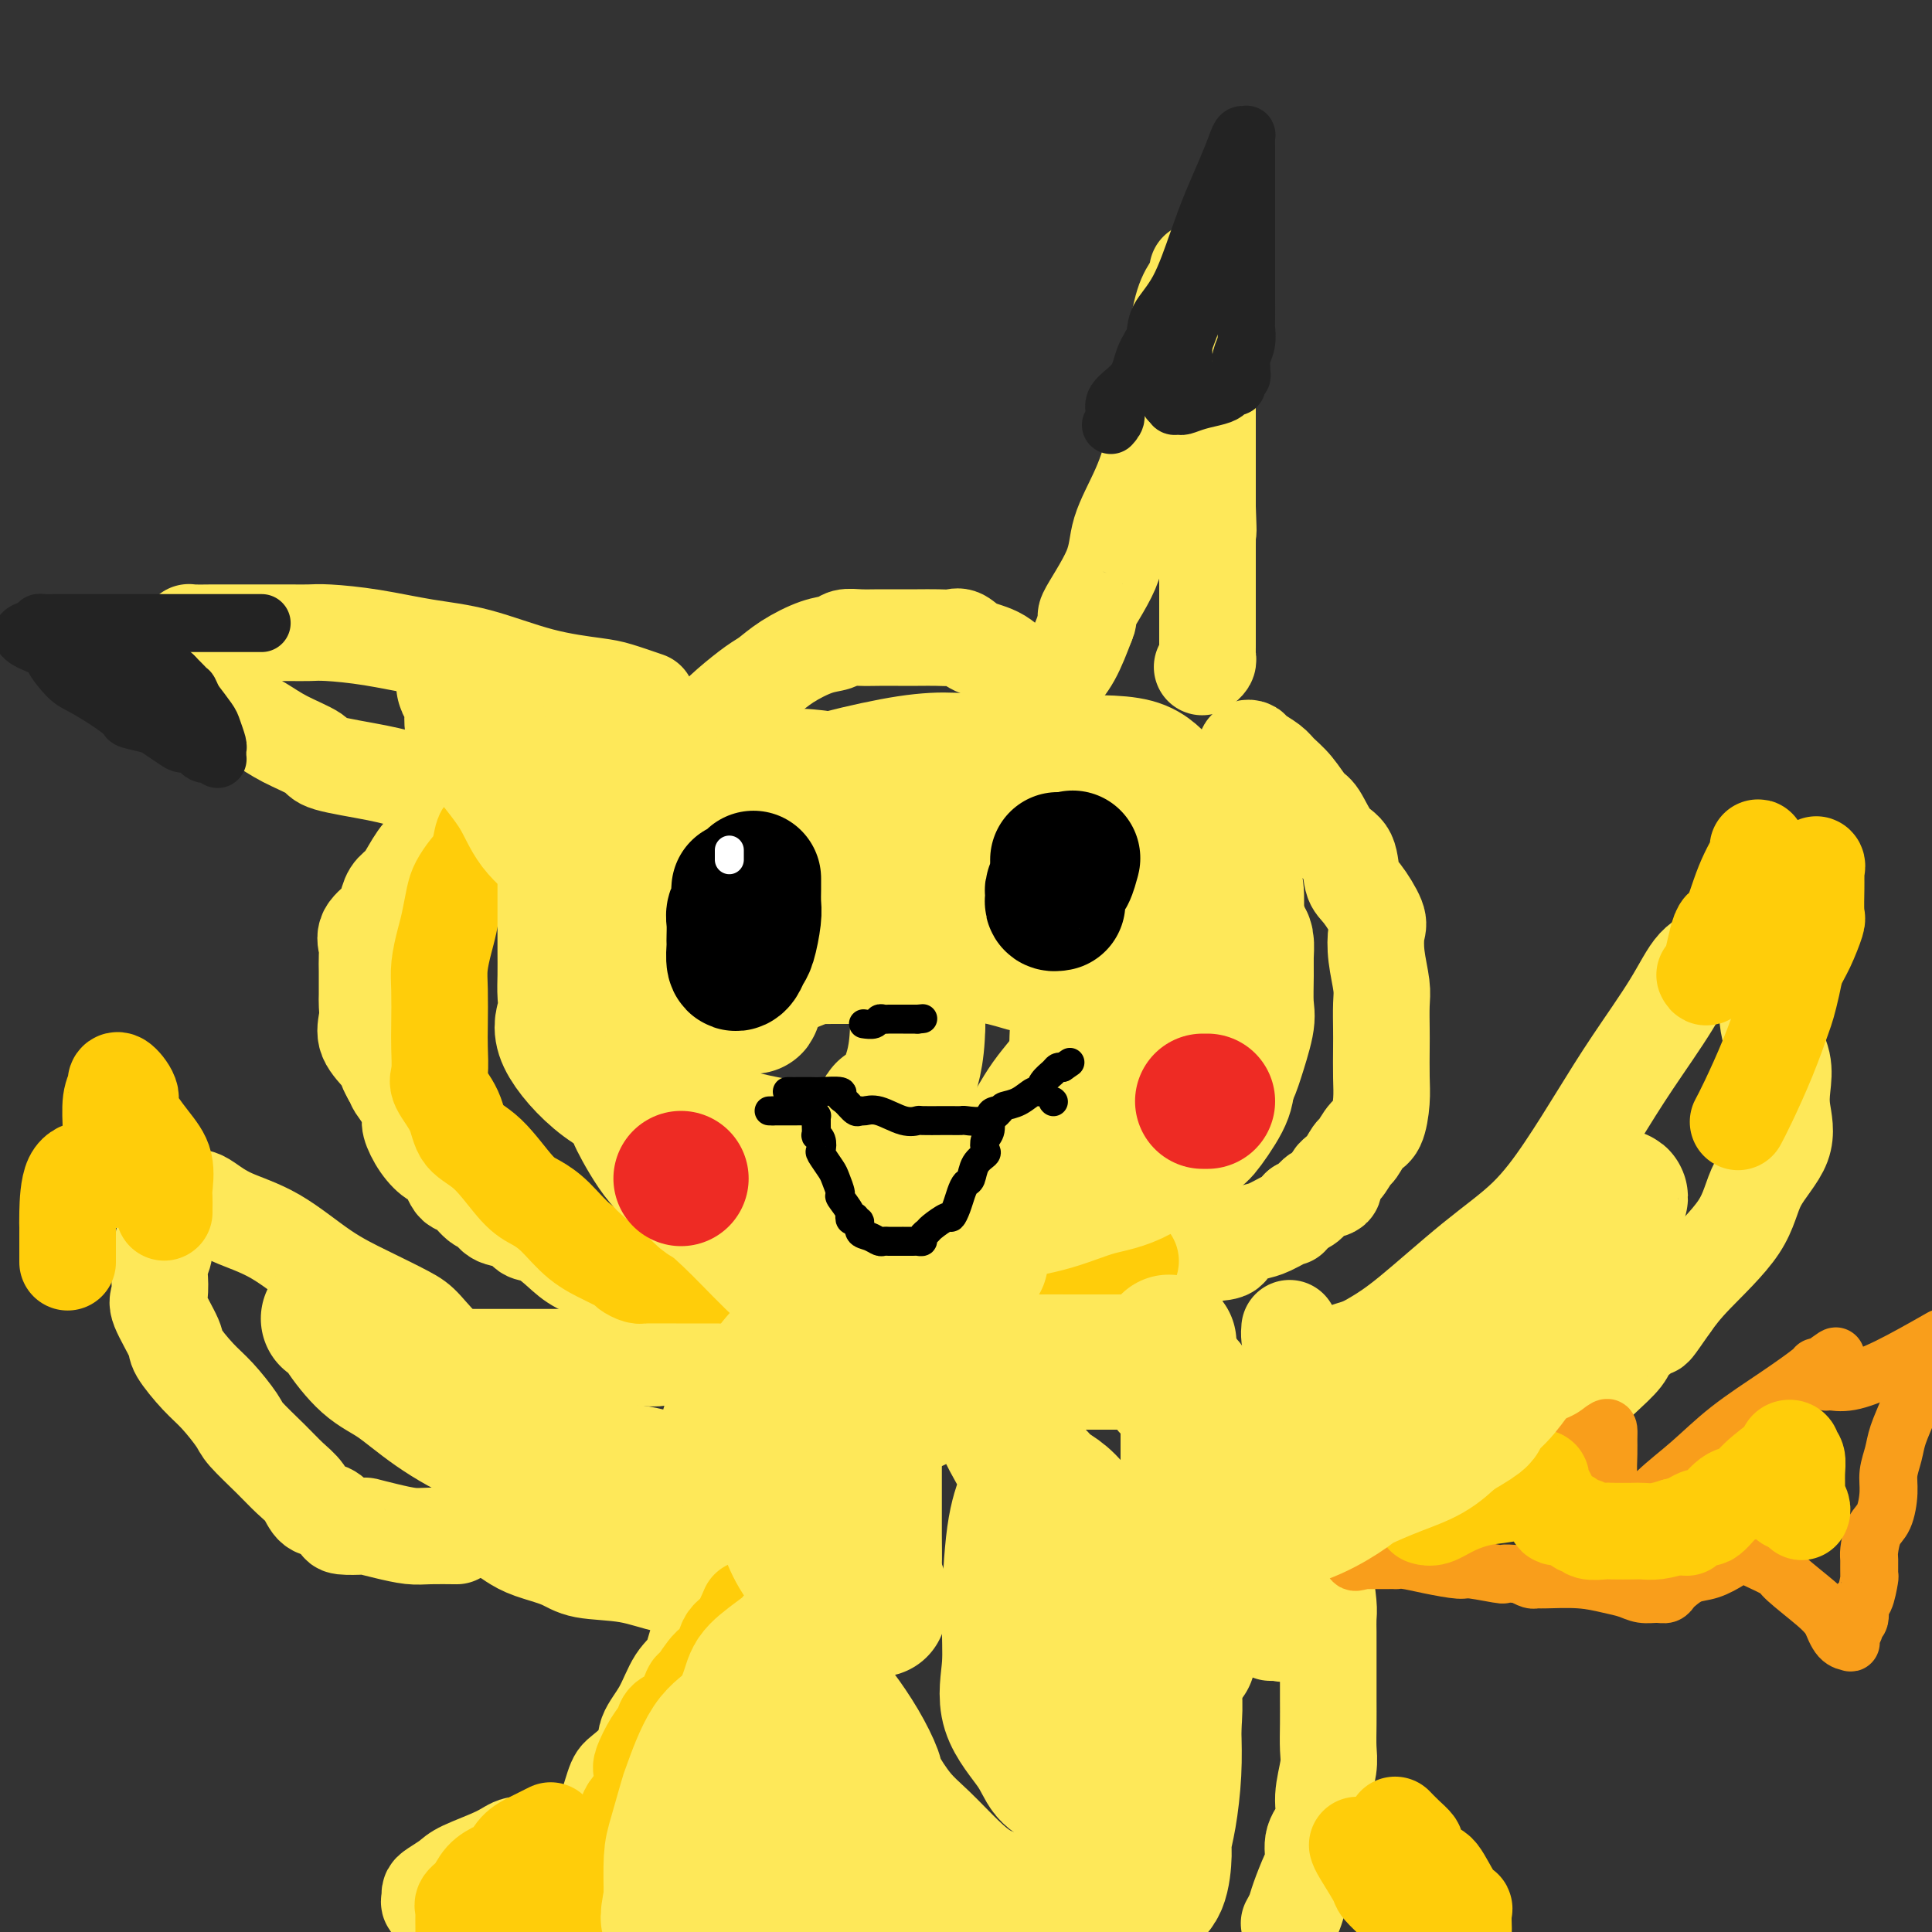
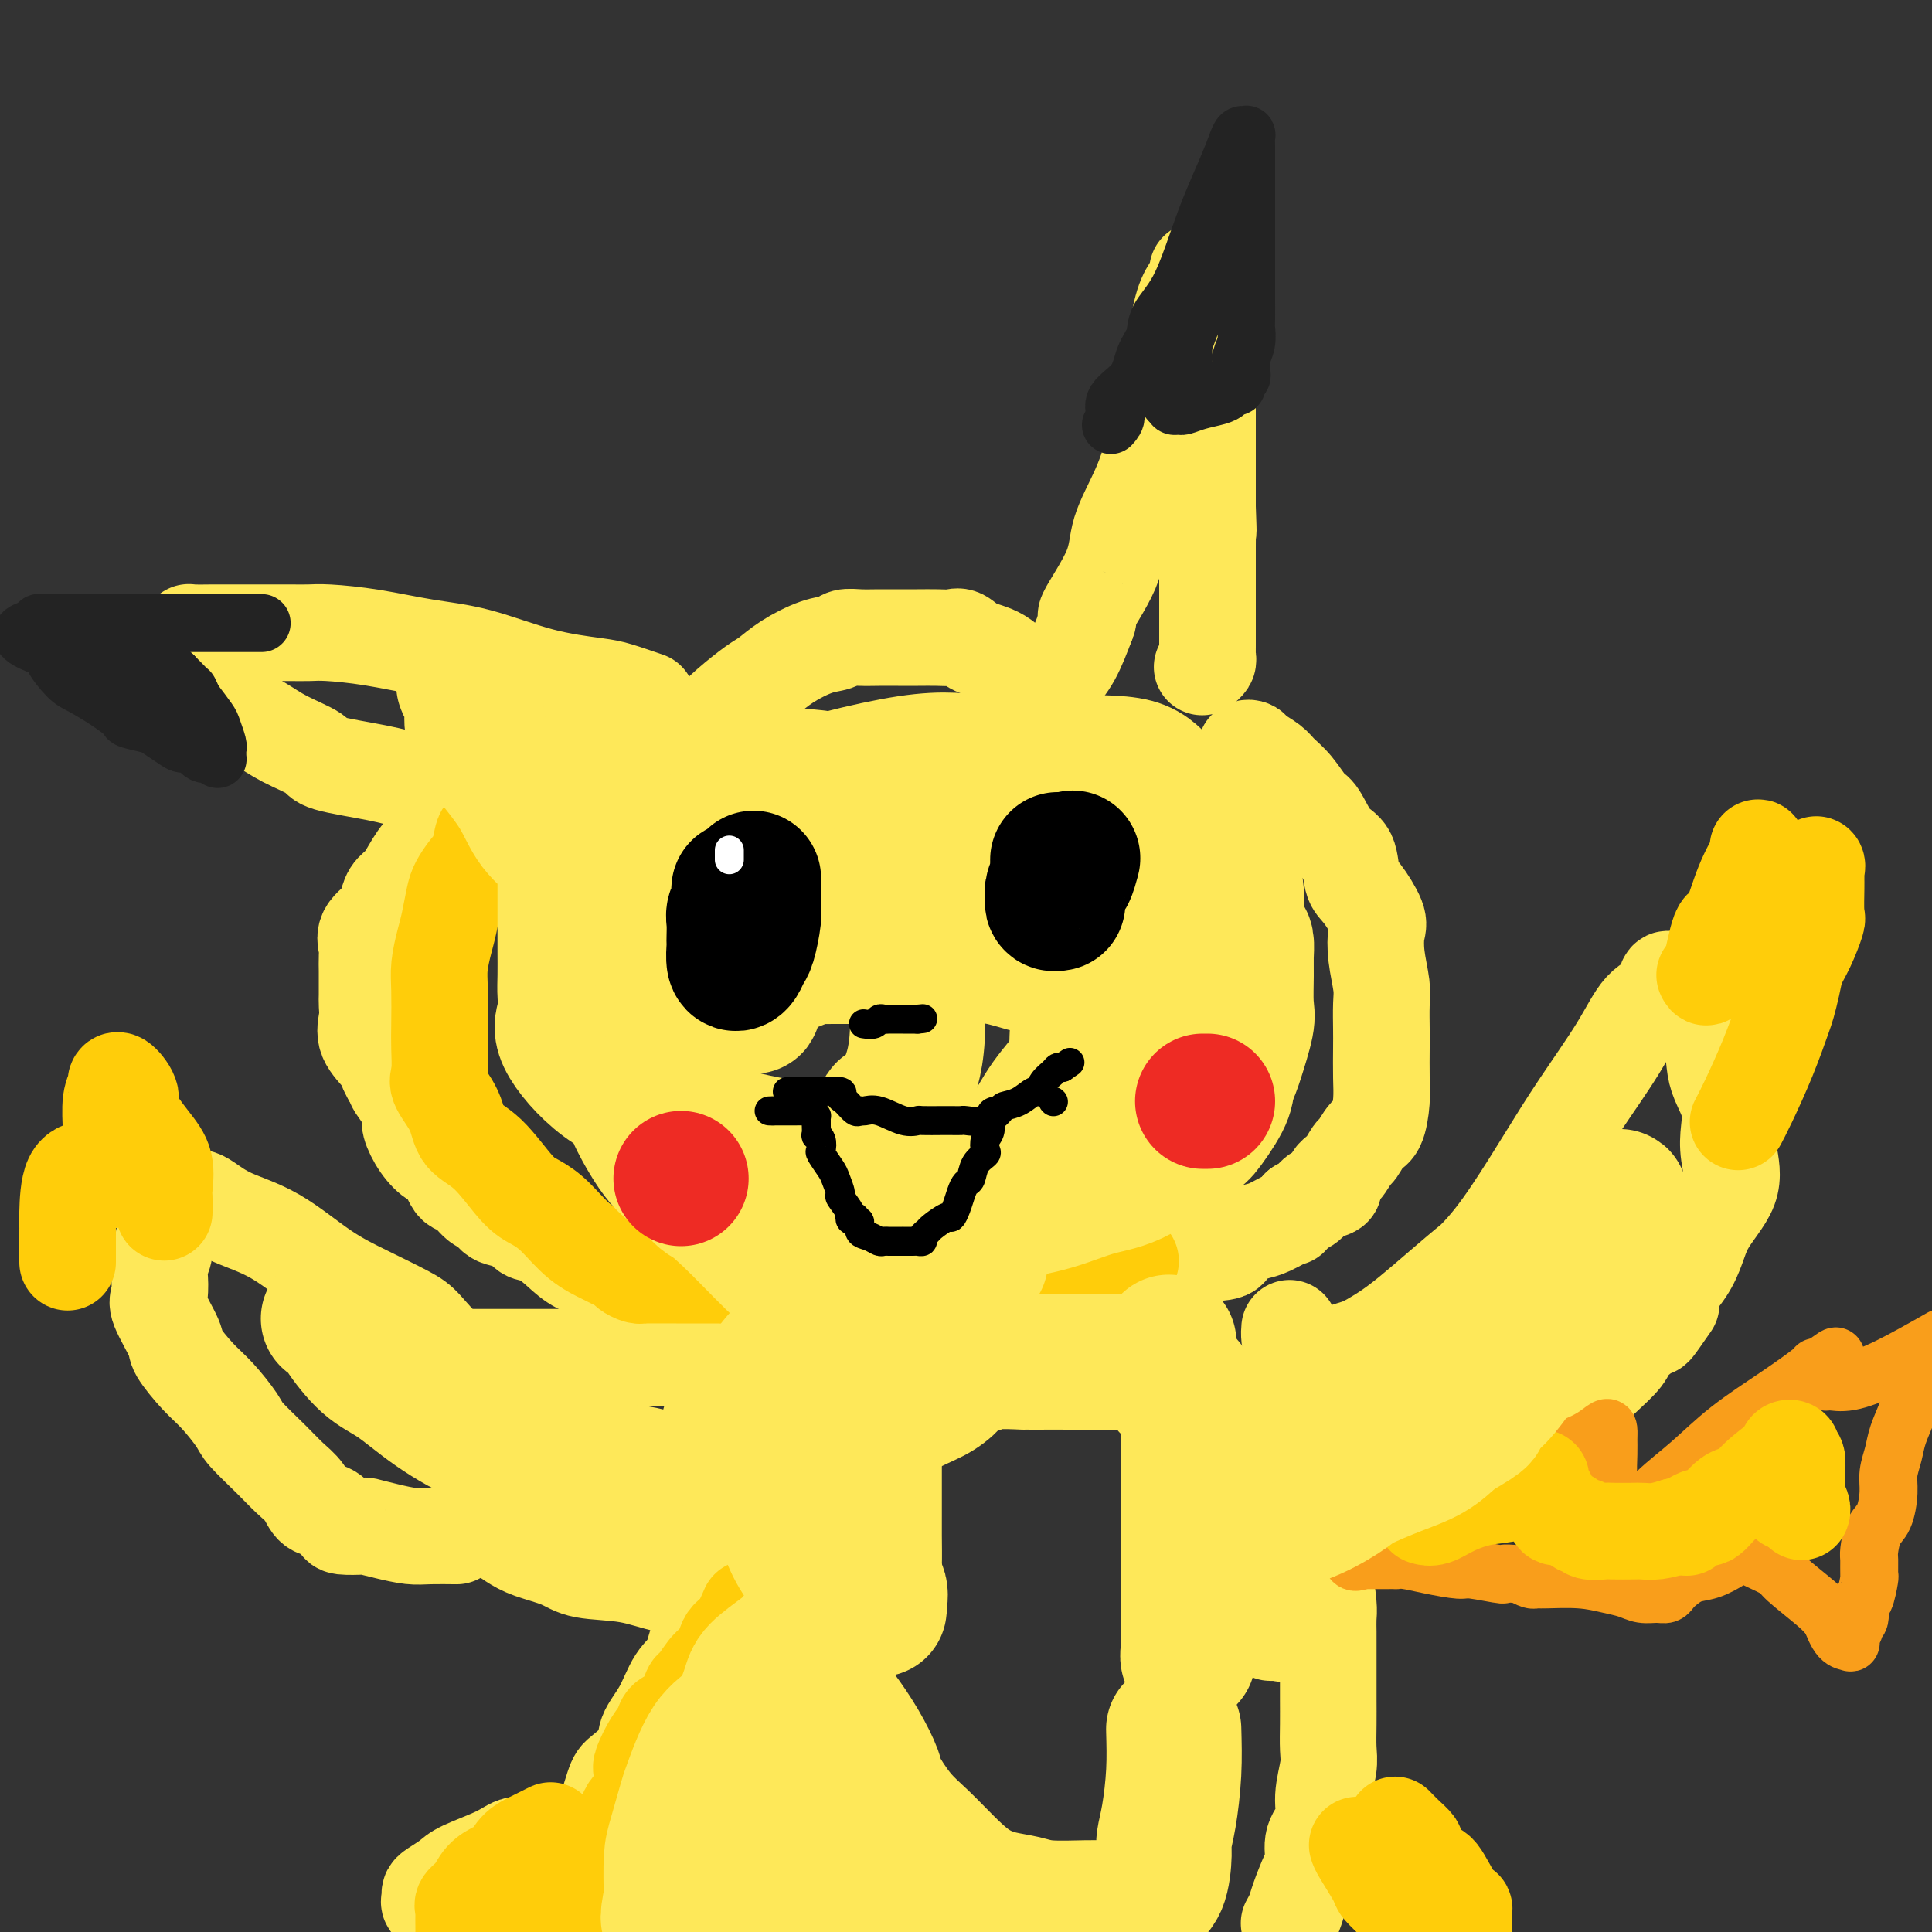
<svg xmlns="http://www.w3.org/2000/svg" viewBox="0 0 400 400" version="1.1">
  <rect x="0" y="0" width="400" height="400" fill="#333333" stroke="none" />
  <g fill="none" stroke="#FEE859" stroke-width="20" stroke-linecap="round" stroke-linejoin="round">
    <path d="M143,156c0.169,-0.484 0.337,-0.968 1,-2c0.663,-1.032 1.820,-2.611 3,-4c1.180,-1.389 2.384,-2.589 4,-4c1.616,-1.411 3.644,-3.032 5,-4c1.356,-0.968 2.039,-1.282 3,-2c0.961,-0.718 2.199,-1.838 4,-3c1.801,-1.162 4.165,-2.364 6,-3c1.835,-0.636 3.141,-0.706 4,-1c0.859,-0.294 1.272,-0.811 2,-1c0.728,-0.189 1.773,-0.051 3,0c1.227,0.051 2.636,0.014 4,0c1.364,-0.014 2.683,-0.006 4,0c1.317,0.006 2.633,0.008 4,0c1.367,-0.008 2.784,-0.026 4,0c1.216,0.026 2.231,0.097 3,0c0.769,-0.097 1.292,-0.361 2,0c0.708,0.361 1.601,1.347 3,2c1.399,0.653 3.304,0.972 5,2c1.696,1.028 3.181,2.763 5,4c1.819,1.237 3.971,1.975 5,2c1.029,0.025 0.936,-0.663 1,-1c0.064,-0.337 0.287,-0.321 1,-1c0.713,-0.679 1.918,-2.051 3,-4c1.082,-1.949 2.041,-4.474 3,-7" />
    <path d="M225,129c0.953,-2.018 -0.666,-0.563 0,-2c0.666,-1.437 3.615,-5.766 5,-9c1.385,-3.234 1.204,-5.373 2,-8c0.796,-2.627 2.569,-5.742 4,-9c1.431,-3.258 2.519,-6.658 3,-10c0.481,-3.342 0.353,-6.625 1,-10c0.647,-3.375 2.067,-6.843 3,-10c0.933,-3.157 1.378,-6.005 2,-8c0.622,-1.995 1.420,-3.139 2,-4c0.580,-0.861 0.940,-1.440 1,-2c0.060,-0.560 -0.181,-1.102 0,-1c0.181,0.102 0.784,0.849 1,1c0.216,0.151 0.044,-0.295 0,0c-0.044,0.295 0.041,1.332 0,2c-0.041,0.668 -0.207,0.966 0,2c0.207,1.034 0.788,2.803 1,4c0.212,1.197 0.057,1.821 0,4c-0.057,2.179 -0.015,5.911 0,8c0.015,2.089 0.004,2.535 0,4c-0.004,1.465 -0.001,3.950 0,6c0.001,2.050 0.000,3.665 0,5c-0.000,1.335 -0.000,2.389 0,4c0.000,1.611 0.000,3.780 0,5c-0.000,1.220 -0.000,1.491 0,2c0.000,0.509 0.000,1.254 0,2" />
    <path d="M250,105c0.309,8.170 0.083,4.094 0,3c-0.083,-1.094 -0.022,0.792 0,2c0.022,1.208 0.006,1.737 0,3c-0.006,1.263 -0.002,3.260 0,4c0.002,0.740 0.000,0.222 0,1c-0.000,0.778 -0.000,2.852 0,4c0.000,1.148 0.000,1.369 0,3c-0.000,1.631 -0.000,4.671 0,6c0.000,1.329 0.000,0.948 0,1c-0.000,0.052 -0.000,0.539 0,1c0.000,0.461 0.001,0.897 0,1c-0.001,0.103 -0.004,-0.126 0,0c0.004,0.126 0.015,0.608 0,1c-0.015,0.392 -0.056,0.693 0,1c0.056,0.307 0.207,0.621 0,1c-0.207,0.379 -0.774,0.823 -1,1c-0.226,0.177 -0.113,0.089 0,0" />
    <path d="M134,145c-2.217,-0.764 -4.433,-1.527 -6,-2c-1.567,-0.473 -2.484,-0.655 -5,-1c-2.516,-0.345 -6.631,-0.853 -11,-2c-4.369,-1.147 -8.993,-2.934 -13,-4c-4.007,-1.066 -7.397,-1.410 -11,-2c-3.603,-0.590 -7.419,-1.426 -11,-2c-3.581,-0.574 -6.927,-0.886 -9,-1c-2.073,-0.114 -2.875,-0.031 -4,0c-1.125,0.031 -2.575,0.008 -4,0c-1.425,-0.008 -2.827,-0.002 -4,0c-1.173,0.002 -2.118,-0.000 -4,0c-1.882,0.000 -4.700,0.003 -6,0c-1.300,-0.003 -1.081,-0.012 -2,0c-0.919,0.012 -2.978,0.044 -4,0c-1.022,-0.044 -1.009,-0.166 -1,0c0.009,0.166 0.013,0.618 0,1c-0.013,0.382 -0.043,0.692 0,1c0.043,0.308 0.158,0.613 0,1c-0.158,0.387 -0.591,0.856 0,2c0.591,1.144 2.205,2.963 3,4c0.795,1.037 0.772,1.292 1,2c0.228,0.708 0.706,1.870 2,3c1.294,1.130 3.404,2.228 5,3c1.596,0.772 2.679,1.218 4,2c1.321,0.782 2.879,1.900 5,3c2.121,1.100 4.806,2.181 6,3c1.194,0.819 0.898,1.374 3,2c2.102,0.626 6.600,1.322 10,2c3.400,0.678 5.700,1.339 8,2" />
    <path d="M86,162c4.432,0.945 6.511,1.308 8,2c1.489,0.692 2.386,1.713 3,2c0.614,0.287 0.944,-0.161 1,0c0.056,0.161 -0.162,0.929 0,1c0.162,0.071 0.703,-0.557 0,0c-0.703,0.557 -2.649,2.299 -4,4c-1.351,1.701 -2.106,3.361 -3,4c-0.894,0.639 -1.928,0.258 -3,1c-1.072,0.742 -2.183,2.607 -3,4c-0.817,1.393 -1.341,2.315 -2,3c-0.659,0.685 -1.455,1.132 -2,2c-0.545,0.868 -0.840,2.157 -1,3c-0.160,0.843 -0.187,1.241 -1,2c-0.813,0.759 -2.414,1.879 -3,3c-0.586,1.121 -0.157,2.244 0,3c0.157,0.756 0.042,1.147 0,2c-0.042,0.853 -0.010,2.170 0,3c0.010,0.830 -0.000,1.172 0,2c0.000,0.828 0.011,2.140 0,3c-0.011,0.860 -0.042,1.266 0,2c0.042,0.734 0.158,1.796 0,3c-0.158,1.204 -0.589,2.549 0,4c0.589,1.451 2.197,3.006 3,4c0.803,0.994 0.801,1.427 1,2c0.199,0.573 0.600,1.287 1,2" />
    <path d="M81,223c0.896,1.552 0.637,1.433 1,2c0.363,0.567 1.347,1.820 2,3c0.653,1.180 0.976,2.288 1,3c0.024,0.712 -0.250,1.029 0,2c0.250,0.971 1.025,2.597 2,4c0.975,1.403 2.152,2.583 3,3c0.848,0.417 1.368,0.071 2,1c0.632,0.929 1.374,3.132 2,4c0.626,0.868 1.134,0.403 2,1c0.866,0.597 2.090,2.258 3,3c0.910,0.742 1.506,0.564 2,1c0.494,0.436 0.887,1.485 2,2c1.113,0.515 2.946,0.498 4,1c1.054,0.502 1.331,1.525 2,2c0.669,0.475 1.732,0.401 3,1c1.268,0.599 2.740,1.871 4,3c1.260,1.129 2.306,2.116 4,3c1.694,0.884 4.036,1.665 5,2c0.964,0.335 0.551,0.223 2,1c1.449,0.777 4.759,2.443 6,3c1.241,0.557 0.414,0.006 1,0c0.586,-0.006 2.585,0.534 4,1c1.415,0.466 2.246,0.857 3,1c0.754,0.143 1.430,0.038 2,0c0.570,-0.038 1.033,-0.009 2,0c0.967,0.009 2.438,-0.001 3,0c0.562,0.001 0.214,0.014 1,0c0.786,-0.014 2.706,-0.055 4,0c1.294,0.055 1.964,0.207 3,0c1.036,-0.207 2.439,-0.773 3,-1c0.561,-0.227 0.281,-0.113 0,0" />
    <path d="M258,156c-0.104,-0.405 -0.209,-0.811 0,-1c0.209,-0.189 0.730,-0.162 1,0c0.270,0.162 0.289,0.460 1,1c0.711,0.540 2.115,1.321 3,2c0.885,0.679 1.251,1.257 2,2c0.749,0.743 1.882,1.652 3,3c1.118,1.348 2.221,3.135 3,4c0.779,0.865 1.232,0.809 2,2c0.768,1.191 1.849,3.628 3,5c1.151,1.372 2.372,1.678 3,3c0.628,1.322 0.665,3.660 1,5c0.335,1.340 0.969,1.681 2,3c1.031,1.319 2.458,3.614 3,5c0.542,1.386 0.198,1.862 0,3c-0.198,1.138 -0.249,2.938 0,5c0.249,2.062 0.799,4.385 1,6c0.201,1.615 0.055,2.520 0,4c-0.055,1.480 -0.017,3.535 0,5c0.017,1.465 0.013,2.341 0,4c-0.013,1.659 -0.035,4.102 0,6c0.035,1.898 0.126,3.252 0,5c-0.126,1.748 -0.470,3.890 -1,5c-0.530,1.110 -1.246,1.189 -2,2c-0.754,0.811 -1.544,2.354 -2,3c-0.456,0.646 -0.577,0.396 -1,1c-0.423,0.604 -1.149,2.063 -2,3c-0.851,0.937 -1.827,1.350 -2,2c-0.173,0.650 0.459,1.535 0,2c-0.459,0.465 -2.008,0.510 -3,1c-0.992,0.490 -1.426,1.426 -2,2c-0.574,0.574 -1.287,0.787 -2,1" />
    <path d="M269,250c-2.724,2.974 -1.532,1.909 -2,2c-0.468,0.091 -2.594,1.338 -4,2c-1.406,0.662 -2.091,0.739 -3,1c-0.909,0.261 -2.040,0.707 -3,1c-0.960,0.293 -1.749,0.432 -2,1c-0.251,0.568 0.034,1.564 -1,2c-1.034,0.436 -3.388,0.313 -5,1c-1.612,0.687 -2.484,2.184 -4,3c-1.516,0.816 -3.677,0.950 -5,1c-1.323,0.050 -1.806,0.014 -2,0c-0.194,-0.014 -0.097,-0.007 0,0" />
    <path d="M139,277c-0.029,0.370 -0.057,0.740 0,1c0.057,0.260 0.201,0.409 0,1c-0.201,0.591 -0.747,1.622 -2,2c-1.253,0.378 -3.213,0.101 -5,0c-1.787,-0.101 -3.400,-0.027 -5,0c-1.600,0.027 -3.186,0.007 -5,0c-1.814,-0.007 -3.856,-0.002 -6,0c-2.144,0.002 -4.389,0.001 -6,0c-1.611,-0.001 -2.586,-0.000 -4,0c-1.414,0.000 -3.265,0.001 -4,0c-0.735,-0.001 -0.353,-0.003 -1,0c-0.647,0.003 -2.322,0.010 -3,0c-0.678,-0.010 -0.359,-0.039 -1,0c-0.641,0.039 -2.243,0.145 -4,-1c-1.757,-1.145 -3.670,-3.542 -5,-5c-1.330,-1.458 -2.077,-1.979 -4,-3c-1.923,-1.021 -5.022,-2.543 -8,-4c-2.978,-1.457 -5.834,-2.849 -9,-5c-3.166,-2.151 -6.641,-5.059 -10,-7c-3.359,-1.941 -6.601,-2.913 -9,-4c-2.399,-1.087 -3.956,-2.290 -5,-3c-1.044,-0.710 -1.575,-0.928 -2,-1c-0.425,-0.072 -0.744,0.001 -1,0c-0.256,-0.001 -0.450,-0.078 -1,0c-0.550,0.078 -1.457,0.309 -2,1c-0.543,0.691 -0.723,1.840 -1,3c-0.277,1.160 -0.651,2.331 -1,3c-0.349,0.669 -0.675,0.834 -1,1" />
    <path d="M34,256c-0.404,1.597 0.085,2.090 0,3c-0.085,0.910 -0.744,2.236 -1,3c-0.256,0.764 -0.110,0.964 0,2c0.110,1.036 0.185,2.906 0,4c-0.185,1.094 -0.631,1.410 0,3c0.631,1.590 2.337,4.453 3,6c0.663,1.547 0.282,1.777 1,3c0.718,1.223 2.533,3.439 4,5c1.467,1.561 2.584,2.466 4,4c1.416,1.534 3.132,3.698 4,5c0.868,1.302 0.889,1.743 2,3c1.111,1.257 3.312,3.330 5,5c1.688,1.670 2.862,2.937 4,4c1.138,1.063 2.238,1.921 3,3c0.762,1.079 1.186,2.380 2,3c0.814,0.620 2.019,0.558 3,1c0.981,0.442 1.738,1.389 2,2c0.262,0.611 0.030,0.885 1,1c0.970,0.115 3.142,0.069 4,0c0.858,-0.069 0.402,-0.162 1,0c0.598,0.162 2.249,0.579 4,1c1.751,0.421 3.603,0.845 5,1c1.397,0.155 2.338,0.042 4,0c1.662,-0.042 4.046,-0.012 5,0c0.954,0.012 0.477,0.006 0,0" />
    <path d="M267,275c-0.050,0.536 -0.101,1.072 0,2c0.101,0.928 0.353,2.249 1,3c0.647,0.751 1.690,0.932 2,1c0.310,0.068 -0.113,0.021 0,1c0.113,0.979 0.762,2.983 1,4c0.238,1.017 0.064,1.047 0,2c-0.064,0.953 -0.017,2.830 0,4c0.017,1.170 0.005,1.635 0,3c-0.005,1.365 -0.003,3.631 0,5c0.003,1.369 0.009,1.841 0,4c-0.009,2.159 -0.031,6.005 0,9c0.031,2.995 0.114,5.140 0,7c-0.114,1.860 -0.426,3.434 -1,5c-0.574,1.566 -1.411,3.123 -2,5c-0.589,1.877 -0.931,4.072 -1,5c-0.069,0.928 0.136,0.588 0,1c-0.136,0.412 -0.611,1.574 -1,2c-0.389,0.426 -0.692,0.114 -1,0c-0.308,-0.114 -0.621,-0.031 -1,0c-0.379,0.031 -0.822,0.009 -1,0c-0.178,-0.009 -0.089,-0.004 0,0" />
-     <path d="M272,286c-0.325,-0.020 -0.649,-0.039 0,-1c0.649,-0.961 2.273,-2.863 4,-4c1.727,-1.137 3.558,-1.511 5,-2c1.442,-0.489 2.494,-1.095 4,-2c1.506,-0.905 3.465,-2.110 7,-5c3.535,-2.890 8.648,-7.463 13,-11c4.352,-3.537 7.945,-6.036 11,-9c3.055,-2.964 5.572,-6.394 8,-10c2.428,-3.606 4.766,-7.387 7,-11c2.234,-3.613 4.363,-7.056 7,-11c2.637,-3.944 5.781,-8.388 8,-12c2.219,-3.612 3.512,-6.393 5,-8c1.488,-1.607 3.172,-2.039 4,-3c0.828,-0.961 0.799,-2.450 1,-3c0.201,-0.550 0.633,-0.161 1,0c0.367,0.161 0.669,0.092 1,0c0.331,-0.092 0.691,-0.209 1,0c0.309,0.209 0.568,0.743 1,2c0.432,1.257 1.037,3.238 2,5c0.963,1.762 2.283,3.307 3,5c0.717,1.693 0.832,3.535 1,5c0.168,1.465 0.389,2.552 1,4c0.611,1.448 1.611,3.255 2,5c0.389,1.745 0.168,3.428 0,5c-0.168,1.572 -0.281,3.035 0,5c0.281,1.965 0.957,4.433 0,7c-0.957,2.567 -3.545,5.235 -5,8c-1.455,2.765 -1.776,5.629 -4,9c-2.224,3.371 -6.350,7.249 -9,10c-2.650,2.751 -3.825,4.376 -5,6" />
+     <path d="M272,286c-0.325,-0.020 -0.649,-0.039 0,-1c0.649,-0.961 2.273,-2.863 4,-4c1.727,-1.137 3.558,-1.511 5,-2c1.442,-0.489 2.494,-1.095 4,-2c1.506,-0.905 3.465,-2.110 7,-5c3.535,-2.890 8.648,-7.463 13,-11c3.055,-2.964 5.572,-6.394 8,-10c2.428,-3.606 4.766,-7.387 7,-11c2.234,-3.613 4.363,-7.056 7,-11c2.637,-3.944 5.781,-8.388 8,-12c2.219,-3.612 3.512,-6.393 5,-8c1.488,-1.607 3.172,-2.039 4,-3c0.828,-0.961 0.799,-2.450 1,-3c0.201,-0.550 0.633,-0.161 1,0c0.367,0.161 0.669,0.092 1,0c0.331,-0.092 0.691,-0.209 1,0c0.309,0.209 0.568,0.743 1,2c0.432,1.257 1.037,3.238 2,5c0.963,1.762 2.283,3.307 3,5c0.717,1.693 0.832,3.535 1,5c0.168,1.465 0.389,2.552 1,4c0.611,1.448 1.611,3.255 2,5c0.389,1.745 0.168,3.428 0,5c-0.168,1.572 -0.281,3.035 0,5c0.281,1.965 0.957,4.433 0,7c-0.957,2.567 -3.545,5.235 -5,8c-1.455,2.765 -1.776,5.629 -4,9c-2.224,3.371 -6.350,7.249 -9,10c-2.650,2.751 -3.825,4.376 -5,6" />
    <path d="M346,270c-4.240,6.090 -3.339,4.815 -4,5c-0.661,0.185 -2.883,1.829 -4,3c-1.117,1.171 -1.127,1.869 -2,3c-0.873,1.131 -2.609,2.696 -4,4c-1.391,1.304 -2.438,2.347 -4,3c-1.562,0.653 -3.638,0.917 -5,2c-1.362,1.083 -2.011,2.983 -3,4c-0.989,1.017 -2.317,1.149 -4,2c-1.683,0.851 -3.722,2.421 -5,3c-1.278,0.579 -1.794,0.165 -2,0c-0.206,-0.165 -0.103,-0.083 0,0" />
    <path d="M101,316c0.585,0.245 1.170,0.489 2,1c0.830,0.511 1.906,1.287 3,2c1.094,0.713 2.206,1.361 4,2c1.794,0.639 4.270,1.267 6,2c1.730,0.733 2.715,1.569 5,2c2.285,0.431 5.869,0.455 9,1c3.131,0.545 5.809,1.609 8,2c2.191,0.391 3.893,0.107 5,0c1.107,-0.107 1.617,-0.039 2,0c0.383,0.039 0.638,0.049 1,0c0.362,-0.049 0.831,-0.157 1,0c0.169,0.157 0.039,0.580 0,1c-0.039,0.420 0.013,0.836 0,1c-0.013,0.164 -0.089,0.075 0,1c0.089,0.925 0.345,2.865 0,4c-0.345,1.135 -1.291,1.465 -2,3c-0.709,1.535 -1.181,4.275 -2,6c-0.819,1.725 -1.984,2.434 -3,4c-1.016,1.566 -1.882,3.989 -3,6c-1.118,2.011 -2.490,3.609 -3,5c-0.510,1.391 -0.160,2.577 -1,4c-0.840,1.423 -2.870,3.085 -4,4c-1.130,0.915 -1.361,1.082 -2,3c-0.639,1.918 -1.687,5.586 -2,7c-0.313,1.414 0.108,0.573 0,1c-0.108,0.427 -0.745,2.122 -1,3c-0.255,0.878 -0.127,0.939 0,1" />
    <path d="M124,382c-0.464,2.462 -0.125,2.616 0,3c0.125,0.384 0.034,0.998 0,2c-0.034,1.002 -0.013,2.391 0,3c0.013,0.609 0.017,0.440 0,1c-0.017,0.560 -0.056,1.851 0,3c0.056,1.149 0.207,2.155 1,3c0.793,0.845 2.226,1.527 3,2c0.774,0.473 0.887,0.736 1,1" />
    <path d="M174,399c-0.027,0.345 -0.053,0.690 0,0c0.053,-0.690 0.186,-2.415 1,-4c0.814,-1.585 2.309,-3.031 3,-4c0.691,-0.969 0.576,-1.462 1,-2c0.424,-0.538 1.385,-1.122 2,-2c0.615,-0.878 0.883,-2.052 1,-3c0.117,-0.948 0.083,-1.671 0,-2c-0.083,-0.329 -0.215,-0.264 0,0c0.215,0.264 0.778,0.728 1,1c0.222,0.272 0.103,0.354 0,1c-0.103,0.646 -0.191,1.856 0,3c0.191,1.144 0.662,2.221 1,3c0.338,0.779 0.544,1.260 1,2c0.456,0.740 1.161,1.738 2,3c0.839,1.262 1.811,2.789 3,4c1.189,1.211 2.594,2.105 4,3" />
    <path d="M267,398c-0.097,0.171 -0.193,0.343 0,0c0.193,-0.343 0.677,-1.200 1,-2c0.323,-0.800 0.487,-1.543 1,-3c0.513,-1.457 1.376,-3.630 2,-5c0.624,-1.370 1.008,-1.938 1,-3c-0.008,-1.062 -0.409,-2.618 0,-4c0.409,-1.382 1.626,-2.591 2,-4c0.374,-1.409 -0.096,-3.017 0,-5c0.096,-1.983 0.758,-4.342 1,-6c0.242,-1.658 0.065,-2.614 0,-4c-0.065,-1.386 -0.017,-3.201 0,-5c0.017,-1.799 0.005,-3.583 0,-5c-0.005,-1.417 -0.001,-2.466 0,-4c0.001,-1.534 0.001,-3.551 0,-5c-0.001,-1.449 -0.003,-2.329 0,-3c0.003,-0.671 0.011,-1.134 0,-2c-0.011,-0.866 -0.040,-2.136 0,-3c0.040,-0.864 0.151,-1.324 0,-3c-0.151,-1.676 -0.562,-4.569 -1,-6c-0.438,-1.431 -0.902,-1.399 -1,-2c-0.098,-0.601 0.170,-1.835 0,-3c-0.170,-1.165 -0.778,-2.260 -1,-3c-0.222,-0.740 -0.060,-1.123 0,-2c0.060,-0.877 0.016,-2.248 0,-3c-0.016,-0.752 -0.004,-0.885 0,-1c0.004,-0.115 0.001,-0.210 0,-1c-0.001,-0.790 -0.000,-2.274 0,-3c0.000,-0.726 0.000,-0.696 0,-1c-0.000,-0.304 -0.000,-0.944 0,-1c0.000,-0.056 0.000,0.472 0,1" />
    <path d="M272,307c-0.463,-8.548 -0.120,-0.418 0,3c0.120,3.418 0.018,2.124 0,2c-0.018,-0.124 0.048,0.920 0,2c-0.048,1.080 -0.212,2.194 0,3c0.212,0.806 0.799,1.303 1,2c0.201,0.697 0.016,1.593 0,2c-0.016,0.407 0.137,0.324 1,0c0.863,-0.324 2.435,-0.888 4,-2c1.565,-1.112 3.123,-2.771 5,-4c1.877,-1.229 4.072,-2.028 6,-3c1.928,-0.972 3.589,-2.116 5,-3c1.411,-0.884 2.572,-1.507 3,-2c0.428,-0.493 0.122,-0.855 0,-1c-0.122,-0.145 -0.061,-0.072 0,0" />
    <path d="M297,306c0.196,0.286 0.393,0.571 0,1c-0.393,0.429 -1.375,1.000 -2,2c-0.625,1.000 -0.893,2.429 -1,3c-0.107,0.571 -0.054,0.286 0,0" />
    <path d="M119,381c-0.713,0.033 -1.425,0.066 -2,0c-0.575,-0.066 -1.012,-0.232 -2,0c-0.988,0.232 -2.529,0.863 -4,1c-1.471,0.137 -2.874,-0.219 -4,0c-1.126,0.219 -1.976,1.014 -4,2c-2.024,0.986 -5.221,2.162 -7,3c-1.779,0.838 -2.138,1.339 -3,2c-0.862,0.661 -2.226,1.484 -3,2c-0.774,0.516 -0.958,0.727 -1,1c-0.042,0.273 0.058,0.609 0,1c-0.058,0.391 -0.275,0.837 0,1c0.275,0.163 1.040,0.044 2,0c0.960,-0.044 2.114,-0.012 4,0c1.886,0.012 4.506,0.003 7,0c2.494,-0.003 4.864,-0.001 6,0c1.136,0.001 1.039,0.000 1,0c-0.039,-0.000 -0.019,-0.000 0,0" />
  </g>
  <g fill="none" stroke="#FFCD0A" stroke-width="20" stroke-linecap="round" stroke-linejoin="round">
    <path d="M114,379c-0.696,0.347 -1.393,0.694 -2,1c-0.607,0.306 -1.125,0.570 -2,1c-0.875,0.430 -2.107,1.025 -3,2c-0.893,0.975 -1.448,2.331 -2,3c-0.552,0.669 -1.100,0.652 -2,1c-0.900,0.348 -2.150,1.061 -3,2c-0.850,0.939 -1.300,2.104 -2,3c-0.700,0.896 -1.652,1.522 -2,2c-0.348,0.478 -0.093,0.809 0,1c0.093,0.191 0.025,0.244 0,1c-0.025,0.756 -0.007,2.216 0,3c0.007,0.784 0.004,0.892 0,1" />
    <path d="M104,397c-0.494,0.195 -0.987,0.390 0,0c0.987,-0.390 3.456,-1.366 5,-2c1.544,-0.634 2.165,-0.927 4,-2c1.835,-1.073 4.884,-2.927 7,-4c2.116,-1.073 3.301,-1.366 4,-2c0.699,-0.634 0.914,-1.610 1,-2c0.086,-0.390 0.043,-0.195 0,0" />
    <path d="M281,382c0.094,0.321 0.187,0.641 1,2c0.813,1.359 2.345,3.756 3,5c0.655,1.244 0.433,1.333 1,2c0.567,0.667 1.922,1.910 3,3c1.078,1.090 1.879,2.026 3,3c1.121,0.974 2.560,1.987 4,3" />
    <path d="M303,399c0.011,0.315 0.021,0.630 0,0c-0.021,-0.630 -0.074,-2.206 0,-3c0.074,-0.794 0.276,-0.807 0,-1c-0.276,-0.193 -1.031,-0.566 -2,-2c-0.969,-1.434 -2.153,-3.927 -3,-5c-0.847,-1.073 -1.357,-0.724 -2,-1c-0.643,-0.276 -1.420,-1.178 -2,-2c-0.580,-0.822 -0.965,-1.566 -1,-2c-0.035,-0.434 0.279,-0.560 0,-1c-0.279,-0.440 -1.152,-1.195 -2,-2c-0.848,-0.805 -1.671,-1.658 -2,-2c-0.329,-0.342 -0.165,-0.171 0,0" />
    <path d="M34,251c-0.004,-0.224 -0.008,-0.448 0,-1c0.008,-0.552 0.029,-1.433 0,-2c-0.029,-0.567 -0.107,-0.822 0,-2c0.107,-1.178 0.401,-3.279 0,-5c-0.401,-1.721 -1.495,-3.060 -3,-5c-1.505,-1.940 -3.422,-4.479 -4,-6c-0.578,-1.521 0.181,-2.023 0,-3c-0.181,-0.977 -1.302,-2.429 -2,-3c-0.698,-0.571 -0.972,-0.260 -1,0c-0.028,0.260 0.188,0.469 0,1c-0.188,0.531 -0.782,1.385 -1,3c-0.218,1.615 -0.059,3.991 0,6c0.059,2.009 0.017,3.651 0,5c-0.017,1.349 -0.010,2.407 0,3c0.010,0.593 0.023,0.723 0,1c-0.023,0.277 -0.084,0.701 0,1c0.084,0.299 0.311,0.472 0,0c-0.311,-0.472 -1.161,-1.589 -2,-2c-0.839,-0.411 -1.668,-0.118 -2,0c-0.332,0.118 -0.166,0.059 0,0" />
    <path d="M19,242c-0.679,-0.020 -0.378,-0.069 -1,0c-0.622,0.069 -2.167,0.256 -3,2c-0.833,1.744 -0.955,5.046 -1,7c-0.045,1.954 -0.012,2.559 0,3c0.012,0.441 0.003,0.718 0,1c-0.003,0.282 -0.001,0.571 0,1c0.001,0.429 0.000,1.000 0,2c-0.000,1.000 -0.000,2.429 0,3c0.000,0.571 0.000,0.286 0,0" />
    <path d="M353,202c-0.064,-0.127 -0.128,-0.255 0,0c0.128,0.255 0.448,0.891 1,-1c0.552,-1.891 1.335,-6.309 2,-8c0.665,-1.691 1.212,-0.654 2,-2c0.788,-1.346 1.818,-5.074 3,-8c1.182,-2.926 2.515,-5.049 3,-6c0.485,-0.951 0.122,-0.730 0,-1c-0.122,-0.270 -0.005,-1.031 0,0c0.005,1.031 -0.104,3.853 0,6c0.104,2.147 0.420,3.620 0,5c-0.420,1.380 -1.576,2.668 -2,4c-0.424,1.332 -0.115,2.709 0,4c0.115,1.291 0.035,2.495 0,3c-0.035,0.505 -0.025,0.311 0,0c0.025,-0.311 0.065,-0.738 0,-1c-0.065,-0.262 -0.234,-0.359 0,-1c0.234,-0.641 0.871,-1.826 2,-3c1.129,-1.174 2.751,-2.335 4,-4c1.249,-1.665 2.124,-3.832 3,-6" />
    <path d="M371,183c1.950,-2.444 2.326,-1.054 3,-1c0.674,0.054 1.645,-1.226 2,-2c0.355,-0.774 0.095,-1.041 0,-1c-0.095,0.041 -0.024,0.389 0,1c0.024,0.611 0.001,1.486 0,2c-0.001,0.514 0.021,0.668 0,2c-0.021,1.332 -0.086,3.843 0,5c0.086,1.157 0.321,0.961 0,2c-0.321,1.039 -1.198,3.313 -2,5c-0.802,1.687 -1.529,2.786 -2,4c-0.471,1.214 -0.685,2.544 -1,4c-0.315,1.456 -0.729,3.039 -1,4c-0.271,0.961 -0.399,1.302 -1,3c-0.601,1.698 -1.677,4.754 -3,8c-1.323,3.246 -2.895,6.682 -4,9c-1.105,2.318 -1.744,3.520 -2,4c-0.256,0.480 -0.128,0.240 0,0" />
  </g>
  <g fill="none" stroke="#232323" stroke-width="12" stroke-linecap="round" stroke-linejoin="round">
    <path d="M230,88c0.532,-0.593 1.064,-1.186 1,-2c-0.064,-0.814 -0.724,-1.847 0,-3c0.724,-1.153 2.833,-2.424 4,-4c1.167,-1.576 1.394,-3.455 2,-5c0.606,-1.545 1.593,-2.756 2,-4c0.407,-1.244 0.234,-2.519 1,-4c0.766,-1.481 2.471,-3.166 4,-6c1.529,-2.834 2.882,-6.816 4,-10c1.118,-3.184 2.002,-5.571 3,-8c0.998,-2.429 2.110,-4.901 3,-7c0.890,-2.099 1.559,-3.825 2,-5c0.441,-1.175 0.654,-1.799 1,-2c0.346,-0.201 0.825,0.021 1,0c0.175,-0.021 0.047,-0.284 0,0c-0.047,0.284 -0.013,1.114 0,2c0.013,0.886 0.003,1.829 0,3c-0.003,1.171 -0.001,2.571 0,4c0.001,1.429 0.000,2.887 0,4c-0.000,1.113 -0.000,1.882 0,3c0.000,1.118 0.000,2.584 0,4c-0.000,1.416 -0.000,2.782 0,4c0.000,1.218 0.000,2.290 0,3c-0.000,0.710 -0.000,1.060 0,2c0.000,0.940 0.000,2.470 0,4" />
    <path d="M258,61c-0.001,5.111 -0.004,1.389 0,1c0.004,-0.389 0.015,2.554 0,4c-0.015,1.446 -0.057,1.395 0,2c0.057,0.605 0.212,1.865 0,3c-0.212,1.135 -0.793,2.145 -1,3c-0.207,0.855 -0.041,1.554 0,2c0.041,0.446 -0.042,0.640 0,1c0.042,0.360 0.208,0.885 0,1c-0.208,0.115 -0.791,-0.180 -1,0c-0.209,0.180 -0.045,0.836 0,1c0.045,0.164 -0.031,-0.163 0,0c0.031,0.163 0.168,0.817 0,1c-0.168,0.183 -0.640,-0.105 -1,0c-0.360,0.105 -0.607,0.602 -1,1c-0.393,0.398 -0.932,0.696 -2,1c-1.068,0.304 -2.665,0.615 -4,1c-1.335,0.385 -2.409,0.846 -3,1c-0.591,0.154 -0.697,0.003 -1,0c-0.303,-0.003 -0.801,0.142 -1,0c-0.199,-0.142 -0.100,-0.571 0,-1" />
    <path d="M243,83c-1.984,0.249 -0.445,-0.627 0,-2c0.445,-1.373 -0.205,-3.242 0,-5c0.205,-1.758 1.264,-3.405 2,-5c0.736,-1.595 1.149,-3.138 2,-5c0.851,-1.862 2.141,-4.042 3,-6c0.859,-1.958 1.289,-3.695 2,-6c0.711,-2.305 1.703,-5.178 2,-7c0.297,-1.822 -0.102,-2.594 0,-3c0.102,-0.406 0.706,-0.448 1,0c0.294,0.448 0.277,1.386 0,2c-0.277,0.614 -0.813,0.904 -1,2c-0.187,1.096 -0.026,2.998 -1,5c-0.974,2.002 -3.084,4.105 -4,6c-0.916,1.895 -0.638,3.584 -1,5c-0.362,1.416 -1.364,2.560 -2,4c-0.636,1.440 -0.905,3.176 -1,4c-0.095,0.824 -0.015,0.736 0,1c0.015,0.264 -0.034,0.879 0,1c0.034,0.121 0.153,-0.251 0,0c-0.153,0.251 -0.576,1.126 -1,2" />
    <path d="M244,76c-1.667,5.333 -0.833,2.667 0,0" />
    <path d="M54,129c0.156,0.000 0.312,0.000 0,0c-0.312,-0.000 -1.093,-0.000 -2,0c-0.907,0.000 -1.939,0.000 -4,0c-2.061,-0.000 -5.150,-0.000 -7,0c-1.850,0.000 -2.460,0.000 -4,0c-1.540,-0.000 -4.009,-0.000 -6,0c-1.991,0.000 -3.503,0.000 -4,0c-0.497,-0.000 0.022,-0.000 0,0c-0.022,0.000 -0.585,0.000 -1,0c-0.415,-0.000 -0.681,-0.000 -1,0c-0.319,0.000 -0.692,0.000 -1,0c-0.308,-0.000 -0.551,-0.000 -1,0c-0.449,0.000 -1.104,0.000 -2,0c-0.896,-0.000 -2.034,-0.001 -3,0c-0.966,0.001 -1.762,0.003 -3,0c-1.238,-0.003 -2.920,-0.011 -4,0c-1.080,0.011 -1.560,0.041 -2,0c-0.440,-0.041 -0.840,-0.155 -1,0c-0.160,0.155 -0.080,0.577 0,1" />
    <path d="M8,130c-6.971,0.998 -1.398,2.994 1,4c2.398,1.006 1.620,1.022 2,2c0.380,0.978 1.916,2.916 3,4c1.084,1.084 1.716,1.313 3,2c1.284,0.687 3.221,1.832 5,3c1.779,1.168 3.401,2.358 4,3c0.599,0.642 0.177,0.737 1,1c0.823,0.263 2.892,0.695 4,1c1.108,0.305 1.255,0.482 2,1c0.745,0.518 2.087,1.378 3,2c0.913,0.622 1.397,1.007 2,1c0.603,-0.007 1.324,-0.408 2,0c0.676,0.408 1.305,1.623 2,2c0.695,0.377 1.454,-0.085 2,0c0.546,0.085 0.879,0.715 1,1c0.121,0.285 0.029,0.224 0,0c-0.029,-0.224 0.005,-0.611 0,-1c-0.005,-0.389 -0.048,-0.781 0,-1c0.048,-0.219 0.188,-0.265 0,-1c-0.188,-0.735 -0.705,-2.159 -1,-3c-0.295,-0.841 -0.370,-1.097 -1,-2c-0.630,-0.903 -1.815,-2.451 -3,-4" />
    <path d="M40,145c-0.964,-2.274 -0.874,-1.957 -1,-2c-0.126,-0.043 -0.468,-0.444 -1,-1c-0.532,-0.556 -1.254,-1.267 -2,-2c-0.746,-0.733 -1.515,-1.488 -2,-2c-0.485,-0.512 -0.685,-0.781 -1,-1c-0.315,-0.219 -0.746,-0.388 -2,-1c-1.254,-0.612 -3.331,-1.666 -4,-2c-0.669,-0.334 0.069,0.053 0,0c-0.069,-0.053 -0.944,-0.547 -2,-1c-1.056,-0.453 -2.293,-0.864 -3,-1c-0.707,-0.136 -0.886,0.002 -1,0c-0.114,-0.002 -0.164,-0.143 0,0c0.164,0.143 0.541,0.569 1,1c0.459,0.431 1.001,0.868 1,1c-0.001,0.132 -0.543,-0.041 0,1c0.543,1.041 2.173,3.297 3,4c0.827,0.703 0.852,-0.148 1,0c0.148,0.148 0.421,1.293 1,2c0.579,0.707 1.465,0.974 2,1c0.535,0.026 0.721,-0.189 1,0c0.279,0.189 0.652,0.782 1,1c0.348,0.218 0.671,0.062 1,0c0.329,-0.062 0.665,-0.031 1,0" />
    <path d="M34,143c1.094,0.292 0.829,0.022 1,0c0.171,-0.022 0.778,0.205 1,0c0.222,-0.205 0.060,-0.843 0,-1c-0.060,-0.157 -0.016,0.168 0,0c0.016,-0.168 0.004,-0.829 0,-1c-0.004,-0.171 -0.001,0.146 0,0c0.001,-0.146 0.000,-0.756 0,-1c-0.000,-0.244 -0.000,-0.122 0,0" />
    <path d="M36,140c0.000,0.000 0.100,0.100 0.1,0.1" />
  </g>
  <g fill="none" stroke="#F99E1B" stroke-width="12" stroke-linecap="round" stroke-linejoin="round">
    <path d="M284,312c0.006,0.314 0.013,0.629 0,1c-0.013,0.371 -0.045,0.800 0,1c0.045,0.200 0.166,0.171 1,0c0.834,-0.171 2.382,-0.485 4,-1c1.618,-0.515 3.305,-1.231 6,-2c2.695,-0.769 6.396,-1.591 10,-3c3.604,-1.409 7.109,-3.405 11,-5c3.891,-1.595 8.167,-2.788 11,-4c2.833,-1.212 4.222,-2.442 5,-3c0.778,-0.558 0.943,-0.442 1,0c0.057,0.442 0.005,1.211 0,2c-0.005,0.789 0.036,1.599 0,3c-0.036,1.401 -0.151,3.394 0,5c0.151,1.606 0.566,2.827 1,4c0.434,1.173 0.886,2.300 1,3c0.114,0.700 -0.110,0.973 0,1c0.110,0.027 0.555,-0.192 1,0c0.445,0.192 0.889,0.794 2,0c1.111,-0.794 2.890,-2.983 5,-5c2.110,-2.017 4.551,-3.861 7,-6c2.449,-2.139 4.908,-4.573 8,-7c3.092,-2.427 6.819,-4.846 10,-7c3.181,-2.154 5.818,-4.041 7,-5c1.182,-0.959 0.909,-0.988 1,-1c0.091,-0.012 0.545,-0.006 1,0" />
    <path d="M377,283c6.050,-4.634 1.675,-0.720 0,1c-1.675,1.720 -0.650,1.247 0,1c0.650,-0.247 0.924,-0.269 1,0c0.076,0.269 -0.046,0.829 0,1c0.046,0.171 0.260,-0.047 1,0c0.740,0.047 2.007,0.359 4,0c1.993,-0.359 4.712,-1.388 8,-3c3.288,-1.612 7.144,-3.806 11,-6" />
    <path d="M396,282c0.000,0.488 0.001,0.976 0,1c-0.001,0.024 -0.002,-0.417 0,0c0.002,0.417 0.008,1.693 0,2c-0.008,0.307 -0.029,-0.355 0,0c0.029,0.355 0.109,1.725 0,3c-0.109,1.275 -0.407,2.453 -1,4c-0.593,1.547 -1.481,3.461 -2,5c-0.519,1.539 -0.667,2.703 -1,4c-0.333,1.297 -0.849,2.725 -1,4c-0.151,1.275 0.065,2.395 0,4c-0.065,1.605 -0.410,3.695 -1,5c-0.590,1.305 -1.425,1.824 -2,3c-0.575,1.176 -0.889,3.009 -1,4c-0.111,0.991 -0.020,1.138 0,2c0.020,0.862 -0.032,2.438 0,3c0.032,0.562 0.148,0.112 0,1c-0.148,0.888 -0.561,3.116 -1,4c-0.439,0.884 -0.906,0.426 -1,1c-0.094,0.574 0.185,2.182 0,3c-0.185,0.818 -0.832,0.846 -1,1c-0.168,0.154 0.145,0.433 0,1c-0.145,0.567 -0.749,1.423 -1,2c-0.251,0.577 -0.150,0.876 0,1c0.150,0.124 0.348,0.072 0,0c-0.348,-0.072 -1.242,-0.163 -2,-1c-0.758,-0.837 -1.379,-2.418 -2,-4" />
    <path d="M379,335c-0.952,-1.020 -1.331,-1.569 -3,-3c-1.669,-1.431 -4.628,-3.742 -6,-5c-1.372,-1.258 -1.159,-1.462 -2,-2c-0.841,-0.538 -2.738,-1.410 -4,-2c-1.262,-0.590 -1.891,-0.897 -2,-1c-0.109,-0.103 0.302,-0.001 0,0c-0.302,0.001 -1.317,-0.098 -2,0c-0.683,0.098 -1.034,0.393 -2,1c-0.966,0.607 -2.549,1.525 -4,2c-1.451,0.475 -2.772,0.505 -4,1c-1.228,0.495 -2.362,1.454 -3,2c-0.638,0.546 -0.778,0.679 -1,1c-0.222,0.321 -0.525,0.829 -1,1c-0.475,0.171 -1.120,0.003 -2,0c-0.880,-0.003 -1.994,0.157 -3,0c-1.006,-0.157 -1.905,-0.631 -3,-1c-1.095,-0.369 -2.387,-0.634 -4,-1c-1.613,-0.366 -3.548,-0.833 -6,-1c-2.452,-0.167 -5.420,-0.034 -7,0c-1.580,0.034 -1.772,-0.029 -2,0c-0.228,0.029 -0.494,0.151 -1,0c-0.506,-0.151 -1.253,-0.576 -2,-1" />
    <path d="M315,326c-5.211,-0.555 -3.237,0.058 -4,0c-0.763,-0.058 -4.261,-0.786 -6,-1c-1.739,-0.214 -1.718,0.086 -3,0c-1.282,-0.086 -3.865,-0.559 -6,-1c-2.135,-0.441 -3.821,-0.850 -5,-1c-1.179,-0.150 -1.850,-0.040 -2,0c-0.150,0.040 0.222,0.011 0,0c-0.222,-0.011 -1.039,-0.003 -2,0c-0.961,0.003 -2.066,0.001 -3,0c-0.934,-0.001 -1.695,-0.000 -2,0c-0.305,0.000 -0.152,0.000 0,0" />
    <path d="M282,323c-0.844,0.333 -1.689,0.667 -2,0c-0.311,-0.667 -0.089,-2.333 0,-3c0.089,-0.667 0.044,-0.333 0,0" />
  </g>
  <g fill="none" stroke="#FFCD0A" stroke-width="20" stroke-linecap="round" stroke-linejoin="round">
    <path d="M295,314c-0.142,-0.046 -0.285,-0.091 0,0c0.285,0.091 0.997,0.319 2,0c1.003,-0.319 2.296,-1.186 4,-2c1.704,-0.814 3.818,-1.577 6,-2c2.182,-0.423 4.431,-0.506 6,-1c1.569,-0.494 2.459,-1.397 3,-2c0.541,-0.603 0.732,-0.905 1,-1c0.268,-0.095 0.612,0.017 1,0c0.388,-0.017 0.821,-0.163 1,0c0.179,0.163 0.104,0.637 0,1c-0.104,0.363 -0.235,0.617 0,1c0.235,0.383 0.838,0.895 1,1c0.162,0.105 -0.118,-0.199 0,0c0.118,0.199 0.634,0.900 1,2c0.366,1.100 0.582,2.600 1,3c0.418,0.400 1.036,-0.299 2,0c0.964,0.299 2.272,1.597 3,2c0.728,0.403 0.874,-0.088 1,0c0.126,0.088 0.231,0.755 1,1c0.769,0.245 2.200,0.066 3,0c0.800,-0.066 0.969,-0.021 2,0c1.031,0.021 2.926,0.016 4,0c1.074,-0.016 1.328,-0.043 2,0c0.672,0.043 1.764,0.155 3,0c1.236,-0.155 2.618,-0.578 4,-1" />
    <path d="M347,316c3.383,0.138 1.840,0.484 2,0c0.160,-0.484 2.021,-1.797 3,-2c0.979,-0.203 1.075,0.706 2,0c0.925,-0.706 2.679,-3.025 4,-4c1.321,-0.975 2.209,-0.604 3,-1c0.791,-0.396 1.483,-1.557 3,-3c1.517,-1.443 3.857,-3.167 5,-4c1.143,-0.833 1.090,-0.774 1,-1c-0.090,-0.226 -0.216,-0.738 0,-1c0.216,-0.262 0.776,-0.273 1,0c0.224,0.273 0.113,0.830 0,1c-0.113,0.170 -0.227,-0.047 0,0c0.227,0.047 0.797,0.359 1,1c0.203,0.641 0.040,1.611 0,3c-0.040,1.389 0.042,3.195 0,4c-0.042,0.805 -0.207,0.607 0,1c0.207,0.393 0.787,1.375 1,2c0.213,0.625 0.061,0.893 0,1c-0.061,0.107 -0.030,0.054 0,0" />
    <path d="M370,311c0.000,0.000 0.100,0.100 0.1,0.1" />
    <path d="M101,173c-0.356,-0.382 -0.711,-0.765 -1,0c-0.289,0.765 -0.511,2.676 -1,4c-0.489,1.324 -1.244,2.061 -2,3c-0.756,0.939 -1.513,2.081 -2,3c-0.487,0.919 -0.705,1.614 -1,3c-0.295,1.386 -0.667,3.462 -1,5c-0.333,1.538 -0.625,2.538 -1,4c-0.375,1.462 -0.832,3.386 -1,5c-0.168,1.614 -0.048,2.920 0,5c0.048,2.080 0.023,4.936 0,7c-0.023,2.064 -0.045,3.336 0,5c0.045,1.664 0.155,3.719 0,5c-0.155,1.281 -0.576,1.789 0,3c0.576,1.211 2.149,3.125 3,5c0.851,1.875 0.982,3.711 2,5c1.018,1.289 2.924,2.032 5,4c2.076,1.968 4.321,5.161 6,7c1.679,1.839 2.792,2.324 4,3c1.208,0.676 2.513,1.543 4,3c1.487,1.457 3.157,3.503 5,5c1.843,1.497 3.859,2.443 5,3c1.141,0.557 1.406,0.724 2,1c0.594,0.276 1.516,0.663 2,1c0.484,0.337 0.528,0.626 1,1c0.472,0.374 1.370,0.832 2,1c0.630,0.168 0.990,0.045 1,0c0.010,-0.045 -0.332,-0.012 1,0c1.332,0.012 4.336,0.003 6,0c1.664,-0.003 1.986,-0.001 3,0c1.014,0.001 2.718,0.000 4,0c1.282,-0.000 2.141,-0.000 3,0" />
    <path d="M150,264c2.774,0.000 0.708,0.000 1,0c0.292,0.000 2.940,0.000 4,0c1.060,0.000 0.530,0.000 0,0" />
    <path d="M234,261c0.067,0.076 0.133,0.152 0,0c-0.133,-0.152 -0.466,-0.531 -1,0c-0.534,0.531 -1.270,1.974 -3,3c-1.730,1.026 -4.453,1.636 -6,2c-1.547,0.364 -1.919,0.482 -3,1c-1.081,0.518 -2.871,1.435 -4,2c-1.129,0.565 -1.598,0.777 -3,1c-1.402,0.223 -3.738,0.456 -5,1c-1.262,0.544 -1.450,1.399 -2,2c-0.550,0.601 -1.461,0.949 -2,1c-0.539,0.051 -0.705,-0.196 -1,0c-0.295,0.196 -0.718,0.836 -1,1c-0.282,0.164 -0.422,-0.148 -1,0c-0.578,0.148 -1.594,0.757 -2,1c-0.406,0.243 -0.203,0.122 0,0" />
    <path d="M155,333c-0.644,1.500 -1.287,3.000 -2,4c-0.713,1.000 -1.494,1.498 -2,2c-0.506,0.502 -0.737,1.006 -1,2c-0.263,0.994 -0.559,2.476 -1,3c-0.441,0.524 -1.029,0.090 -2,1c-0.971,0.910 -2.325,3.163 -3,4c-0.675,0.837 -0.670,0.256 -1,1c-0.330,0.744 -0.996,2.812 -2,4c-1.004,1.188 -2.347,1.496 -3,2c-0.653,0.504 -0.617,1.205 -1,2c-0.383,0.795 -1.186,1.686 -2,3c-0.814,1.314 -1.639,3.052 -2,4c-0.361,0.948 -0.258,1.107 0,2c0.258,0.893 0.672,2.521 0,4c-0.672,1.479 -2.429,2.808 -3,4c-0.571,1.192 0.043,2.246 0,3c-0.043,0.754 -0.744,1.206 -1,2c-0.256,0.794 -0.069,1.929 0,3c0.069,1.071 0.018,2.077 0,3c-0.018,0.923 -0.005,1.763 0,3c0.005,1.237 0.001,2.872 0,4c-0.001,1.128 -0.000,1.751 0,3c0.000,1.249 0.000,3.125 0,5" />
  </g>
  <g fill="none" stroke="#FEE859" stroke-width="28" stroke-linecap="round" stroke-linejoin="round">
    <path d="M169,161c-2.241,-0.242 -4.482,-0.484 -6,0c-1.518,0.484 -2.311,1.694 -3,2c-0.689,0.306 -1.272,-0.294 -2,0c-0.728,0.294 -1.601,1.480 -2,2c-0.399,0.520 -0.324,0.374 -1,1c-0.676,0.626 -2.101,2.026 -3,3c-0.899,0.974 -1.270,1.523 -2,2c-0.730,0.477 -1.820,0.883 -3,2c-1.180,1.117 -2.452,2.943 -3,4c-0.548,1.057 -0.374,1.343 -1,2c-0.626,0.657 -2.052,1.685 -3,3c-0.948,1.315 -1.417,2.916 -2,4c-0.583,1.084 -1.280,1.650 -2,3c-0.720,1.350 -1.465,3.484 -2,5c-0.535,1.516 -0.861,2.413 -1,4c-0.139,1.587 -0.090,3.863 0,5c0.090,1.137 0.220,1.136 0,2c-0.220,0.864 -0.790,2.593 -1,4c-0.210,1.407 -0.061,2.493 0,4c0.061,1.507 0.035,3.436 0,5c-0.035,1.564 -0.080,2.762 0,4c0.080,1.238 0.286,2.517 1,4c0.714,1.483 1.935,3.170 3,5c1.065,1.830 1.973,3.802 3,5c1.027,1.198 2.173,1.621 4,3c1.827,1.379 4.335,3.715 6,5c1.665,1.285 2.488,1.520 4,2c1.512,0.480 3.715,1.206 6,2c2.285,0.794 4.653,1.655 6,2c1.347,0.345 1.674,0.172 2,0" />
    <path d="M167,250c4.205,1.381 5.716,1.834 7,2c1.284,0.166 2.341,0.045 4,0c1.659,-0.045 3.919,-0.013 6,0c2.081,0.013 3.981,0.006 5,0c1.019,-0.006 1.155,-0.012 3,0c1.845,0.012 5.397,0.042 8,0c2.603,-0.042 4.257,-0.155 7,-1c2.743,-0.845 6.575,-2.422 10,-4c3.425,-1.578 6.445,-3.157 10,-5c3.555,-1.843 7.646,-3.951 11,-6c3.354,-2.049 5.970,-4.041 8,-6c2.030,-1.959 3.472,-3.885 5,-7c1.528,-3.115 3.141,-7.417 4,-9c0.859,-1.583 0.962,-0.446 1,-2c0.038,-1.554 0.009,-5.800 0,-9c-0.009,-3.200 0.001,-5.353 0,-8c-0.001,-2.647 -0.013,-5.789 0,-8c0.013,-2.211 0.050,-3.493 -1,-5c-1.050,-1.507 -3.187,-3.241 -5,-5c-1.813,-1.759 -3.301,-3.543 -5,-5c-1.699,-1.457 -3.610,-2.587 -6,-4c-2.390,-1.413 -5.260,-3.110 -8,-4c-2.740,-0.890 -5.350,-0.974 -8,-1c-2.650,-0.026 -5.342,0.007 -8,0c-2.658,-0.007 -5.283,-0.052 -8,0c-2.717,0.052 -5.524,0.201 -8,0c-2.476,-0.201 -4.619,-0.753 -8,0c-3.381,0.753 -7.999,2.810 -11,4c-3.001,1.190 -4.385,1.513 -6,3c-1.615,1.487 -3.461,4.139 -5,6c-1.539,1.861 -2.769,2.930 -4,4" />
    <path d="M165,180c-2.355,2.781 -3.741,4.735 -5,7c-1.259,2.265 -2.391,4.842 -3,7c-0.609,2.158 -0.695,3.898 -1,6c-0.305,2.102 -0.829,4.566 -1,6c-0.171,1.434 0.011,1.837 0,2c-0.011,0.163 -0.214,0.087 0,0c0.214,-0.087 0.846,-0.186 1,0c0.154,0.186 -0.170,0.658 0,0c0.170,-0.658 0.834,-2.447 1,-4c0.166,-1.553 -0.165,-2.869 0,-4c0.165,-1.131 0.827,-2.075 1,-4c0.173,-1.925 -0.141,-4.829 0,-6c0.141,-1.171 0.739,-0.609 0,-2c-0.739,-1.391 -2.814,-4.736 -4,-7c-1.186,-2.264 -1.483,-3.448 -3,-5c-1.517,-1.552 -4.254,-3.472 -6,-5c-1.746,-1.528 -2.500,-2.664 -4,-4c-1.500,-1.336 -3.744,-2.871 -5,-4c-1.256,-1.129 -1.523,-1.851 -3,-3c-1.477,-1.149 -4.163,-2.724 -6,-4c-1.837,-1.276 -2.824,-2.253 -4,-3c-1.176,-0.747 -2.539,-1.262 -4,-2c-1.461,-0.738 -3.018,-1.698 -6,-3c-2.982,-1.302 -7.387,-2.947 -10,-4c-2.613,-1.053 -3.434,-1.514 -4,-2c-0.566,-0.486 -0.876,-0.996 -1,-1c-0.124,-0.004 -0.062,0.498 0,1" />
    <path d="M98,142c-3.874,-1.380 -1.061,0.670 0,2c1.061,1.330 0.368,1.940 0,3c-0.368,1.060 -0.410,2.570 0,4c0.410,1.430 1.273,2.779 3,5c1.727,2.221 4.319,5.312 6,8c1.681,2.688 2.450,4.971 4,7c1.550,2.029 3.879,3.803 5,5c1.121,1.197 1.032,1.816 1,2c-0.032,0.184 -0.009,-0.067 0,1c0.009,1.067 0.002,3.450 0,5c-0.002,1.550 -0.001,2.266 0,4c0.001,1.734 0.002,4.487 0,6c-0.002,1.513 -0.006,1.786 0,3c0.006,1.214 0.023,3.370 0,5c-0.023,1.630 -0.085,2.735 0,4c0.085,1.265 0.315,2.691 0,4c-0.315,1.309 -1.177,2.500 0,5c1.177,2.500 4.394,6.307 8,9c3.606,2.693 7.601,4.270 12,6c4.399,1.730 9.201,3.612 14,5c4.799,1.388 9.594,2.280 15,3c5.406,0.720 11.421,1.266 16,2c4.579,0.734 7.720,1.654 11,2c3.280,0.346 6.698,0.117 9,0c2.302,-0.117 3.488,-0.120 5,-1c1.512,-0.880 3.350,-2.635 5,-5c1.650,-2.365 3.114,-5.341 5,-8c1.886,-2.659 4.196,-5.001 6,-8c1.804,-2.999 3.101,-6.653 5,-12c1.899,-5.347 4.400,-12.385 6,-17c1.600,-4.615 2.300,-6.808 3,-9" />
    <path d="M237,182c2.560,-7.688 1.961,-7.909 2,-9c0.039,-1.091 0.717,-3.052 1,-5c0.283,-1.948 0.170,-3.881 0,-5c-0.170,-1.119 -0.397,-1.423 -1,-2c-0.603,-0.577 -1.583,-1.428 -3,-2c-1.417,-0.572 -3.273,-0.864 -6,-1c-2.727,-0.136 -6.327,-0.117 -11,0c-4.673,0.117 -10.419,0.333 -15,0c-4.581,-0.333 -7.998,-1.216 -16,0c-8.002,1.216 -20.589,4.532 -28,7c-7.411,2.468 -9.645,4.088 -12,6c-2.355,1.912 -4.833,4.114 -6,6c-1.167,1.886 -1.025,3.454 -1,5c0.025,1.546 -0.067,3.070 0,5c0.067,1.930 0.294,4.268 0,6c-0.294,1.732 -1.109,2.859 0,4c1.109,1.141 4.141,2.295 6,3c1.859,0.705 2.545,0.960 4,1c1.455,0.040 3.679,-0.135 5,0c1.321,0.135 1.738,0.579 4,0c2.262,-0.579 6.371,-2.180 8,-3c1.629,-0.820 0.780,-0.858 3,-3c2.220,-2.142 7.509,-6.387 11,-9c3.491,-2.613 5.184,-3.595 6,-4c0.816,-0.405 0.755,-0.233 1,0c0.245,0.233 0.798,0.526 1,1c0.202,0.474 0.054,1.127 0,3c-0.054,1.873 -0.015,4.966 0,8c0.015,3.034 0.004,6.010 0,9c-0.004,2.990 -0.002,5.995 0,9" />
    <path d="M190,212c-0.092,7.107 -1.321,9.874 -2,12c-0.679,2.126 -0.807,3.613 -1,4c-0.193,0.387 -0.451,-0.324 -1,0c-0.549,0.324 -1.391,1.682 -2,2c-0.609,0.318 -0.986,-0.404 -1,0c-0.014,0.404 0.336,1.934 0,3c-0.336,1.066 -1.358,1.667 -2,2c-0.642,0.333 -0.904,0.397 -1,2c-0.096,1.603 -0.028,4.744 0,6c0.028,1.256 0.014,0.628 0,0" />
    <path d="M68,273c0.847,0.356 1.695,0.711 2,1c0.305,0.289 0.069,0.511 1,2c0.931,1.489 3.031,4.246 5,6c1.969,1.754 3.808,2.505 6,4c2.192,1.495 4.737,3.733 8,6c3.263,2.267 7.243,4.561 11,6c3.757,1.439 7.290,2.021 11,3c3.710,0.979 7.598,2.353 11,3c3.402,0.647 6.318,0.566 9,1c2.682,0.434 5.128,1.384 7,2c1.872,0.616 3.168,0.897 4,1c0.832,0.103 1.199,0.028 2,0c0.801,-0.028 2.038,-0.010 3,0c0.962,0.010 1.651,0.011 2,0c0.349,-0.011 0.360,-0.033 1,0c0.640,0.033 1.911,0.120 3,0c1.089,-0.120 1.995,-0.446 4,-1c2.005,-0.554 5.107,-1.334 7,-2c1.893,-0.666 2.575,-1.217 4,-2c1.425,-0.783 3.592,-1.798 6,-3c2.408,-1.202 5.057,-2.593 7,-4c1.943,-1.407 3.178,-2.831 5,-4c1.822,-1.169 4.230,-2.082 6,-3c1.770,-0.918 2.903,-1.840 4,-3c1.097,-1.160 2.157,-2.560 3,-3c0.843,-0.440 1.469,0.078 2,0c0.531,-0.078 0.968,-0.753 3,-1c2.032,-0.247 5.658,-0.066 7,0c1.342,0.066 0.400,0.018 2,0c1.600,-0.018 5.743,-0.005 9,0c3.257,0.005 5.629,0.003 8,0" />
    <path d="M231,282c6.547,-0.089 7.415,0.188 9,1c1.585,0.812 3.889,2.157 5,3c1.111,0.843 1.030,1.183 1,2c-0.030,0.817 -0.008,2.111 0,3c0.008,0.889 0.002,1.373 0,3c-0.002,1.627 -0.001,4.395 0,7c0.001,2.605 0.000,5.045 0,6c-0.000,0.955 -0.000,0.423 0,2c0.000,1.577 0.000,5.261 0,8c-0.000,2.739 -0.001,4.531 0,7c0.001,2.469 0.003,5.614 0,8c-0.003,2.386 -0.011,4.014 0,6c0.011,1.986 0.042,4.331 0,5c-0.042,0.669 -0.155,-0.339 0,-1c0.155,-0.661 0.580,-0.974 1,-2c0.420,-1.026 0.834,-2.763 1,-4c0.166,-1.237 0.083,-1.973 1,-4c0.917,-2.027 2.836,-5.343 4,-7c1.164,-1.657 1.575,-1.653 2,-2c0.425,-0.347 0.863,-1.045 2,-2c1.137,-0.955 2.972,-2.166 4,-3c1.028,-0.834 1.248,-1.290 3,-2c1.752,-0.710 5.034,-1.673 8,-3c2.966,-1.327 5.615,-3.019 7,-4c1.385,-0.981 1.505,-1.253 3,-2c1.495,-0.747 4.364,-1.970 7,-3c2.636,-1.030 5.039,-1.866 7,-3c1.961,-1.134 3.481,-2.567 5,-4" />
    <path d="M301,297c7.748,-4.444 5.120,-3.553 5,-4c-0.120,-0.447 2.270,-2.231 4,-4c1.730,-1.769 2.799,-3.524 4,-5c1.201,-1.476 2.532,-2.672 4,-5c1.468,-2.328 3.072,-5.789 5,-9c1.928,-3.211 4.181,-6.174 6,-9c1.819,-2.826 3.204,-5.517 4,-7c0.796,-1.483 1.003,-1.759 1,-2c-0.003,-0.241 -0.214,-0.445 0,-1c0.214,-0.555 0.854,-1.459 1,-2c0.146,-0.541 -0.202,-0.718 0,-1c0.202,-0.282 0.955,-0.668 0,1c-0.955,1.668 -3.616,5.390 -6,8c-2.384,2.610 -4.490,4.106 -7,6c-2.510,1.894 -5.424,4.185 -9,7c-3.576,2.815 -7.813,6.155 -12,9c-4.187,2.845 -8.323,5.197 -12,7c-3.677,1.803 -6.895,3.057 -10,4c-3.105,0.943 -6.097,1.575 -9,2c-2.903,0.425 -5.717,0.644 -8,1c-2.283,0.356 -4.035,0.848 -5,1c-0.965,0.152 -1.145,-0.036 -1,0c0.145,0.036 0.613,0.296 0,0c-0.613,-0.296 -2.306,-1.148 -4,-2" />
    <path d="M252,292c-3.255,0.165 -2.393,0.577 -3,0c-0.607,-0.577 -2.685,-2.142 -4,-3c-1.315,-0.858 -1.869,-1.008 -2,-1c-0.131,0.008 0.161,0.174 0,0c-0.161,-0.174 -0.775,-0.687 -1,-1c-0.225,-0.313 -0.060,-0.424 0,-2c0.060,-1.576 0.016,-4.617 0,-6c-0.016,-1.383 -0.005,-1.110 0,-1c0.005,0.110 0.002,0.055 0,0" />
    <path d="M203,261c-1.135,0.910 -2.271,1.821 -4,3c-1.729,1.179 -4.053,2.628 -7,4c-2.947,1.372 -6.518,2.668 -9,4c-2.482,1.332 -3.874,2.699 -6,4c-2.126,1.301 -4.986,2.534 -7,4c-2.014,1.466 -3.181,3.163 -4,5c-0.819,1.837 -1.290,3.812 -2,6c-0.710,2.188 -1.660,4.588 -2,7c-0.340,2.412 -0.071,4.835 0,7c0.071,2.165 -0.058,4.072 0,6c0.058,1.928 0.303,3.875 1,6c0.697,2.125 1.847,4.426 3,6c1.153,1.574 2.309,2.422 3,3c0.691,0.578 0.917,0.886 1,1c0.083,0.114 0.023,0.033 0,0c-0.023,-0.033 -0.009,-0.019 0,1c0.009,1.019 0.013,3.042 0,4c-0.013,0.958 -0.044,0.851 -1,2c-0.956,1.149 -2.838,3.553 -4,5c-1.162,1.447 -1.605,1.935 -3,3c-1.395,1.065 -3.744,2.706 -5,4c-1.256,1.294 -1.421,2.239 -2,4c-0.579,1.761 -1.573,4.337 -3,6c-1.427,1.663 -3.286,2.412 -5,5c-1.714,2.588 -3.282,7.014 -4,9c-0.718,1.986 -0.584,1.532 -1,3c-0.416,1.468 -1.381,4.857 -2,7c-0.619,2.143 -0.891,3.041 -1,5c-0.109,1.959 -0.054,4.980 0,8" />
    <path d="M139,393c-1.244,5.778 -0.356,4.222 0,4c0.356,-0.222 0.178,0.889 0,2" />
    <path d="M160,394c-0.405,0.802 -0.809,1.604 0,0c0.809,-1.604 2.833,-5.613 4,-9c1.167,-3.387 1.478,-6.152 2,-9c0.522,-2.848 1.254,-5.779 2,-10c0.746,-4.221 1.504,-9.731 2,-12c0.496,-2.269 0.729,-1.299 1,-1c0.271,0.299 0.581,-0.075 1,0c0.419,0.075 0.947,0.599 2,2c1.053,1.401 2.632,3.678 4,6c1.368,2.322 2.525,4.690 3,6c0.475,1.310 0.268,1.562 1,3c0.732,1.438 2.403,4.063 4,6c1.597,1.937 3.119,3.187 5,5c1.881,1.813 4.120,4.188 6,6c1.880,1.812 3.402,3.060 5,4c1.598,0.940 3.271,1.573 5,2c1.729,0.427 3.512,0.650 5,1c1.488,0.350 2.681,0.827 5,1c2.319,0.173 5.765,0.040 8,0c2.235,-0.040 3.261,0.012 4,0c0.739,-0.012 1.193,-0.086 2,0c0.807,0.086 1.967,0.334 3,0c1.033,-0.334 1.940,-1.250 3,-2c1.060,-0.750 2.274,-1.334 3,-3c0.726,-1.666 0.965,-4.413 1,-6c0.035,-1.587 -0.135,-2.013 0,-3c0.135,-0.987 0.575,-2.535 1,-5c0.425,-2.465 0.836,-5.847 1,-9c0.164,-3.153 0.082,-6.076 0,-9" />
-     <path d="M243,358c0.495,-6.748 0.233,-7.618 -1,-12c-1.233,-4.382 -3.436,-12.274 -6,-17c-2.564,-4.726 -5.489,-6.285 -8,-9c-2.511,-2.715 -4.610,-6.587 -7,-9c-2.390,-2.413 -5.073,-3.368 -6,-4c-0.927,-0.632 -0.097,-0.941 0,-1c0.097,-0.059 -0.538,0.133 -1,0c-0.462,-0.133 -0.749,-0.591 -1,0c-0.251,0.591 -0.464,2.230 -1,4c-0.536,1.770 -1.395,3.669 -2,8c-0.605,4.331 -0.956,11.093 -1,16c-0.044,4.907 0.219,7.959 0,11c-0.219,3.041 -0.921,6.070 0,9c0.921,2.930 3.465,5.762 5,8c1.535,2.238 2.061,3.881 3,5c0.939,1.119 2.290,1.715 3,2c0.710,0.285 0.778,0.260 1,0c0.222,-0.260 0.599,-0.756 1,-1c0.401,-0.244 0.827,-0.237 1,-1c0.173,-0.763 0.092,-2.297 0,-4c-0.092,-1.703 -0.196,-3.574 0,-6c0.196,-2.426 0.692,-5.406 1,-10c0.308,-4.594 0.429,-10.802 0,-16c-0.429,-5.198 -1.409,-9.386 -3,-13c-1.591,-3.614 -3.793,-6.653 -6,-10c-2.207,-3.347 -4.420,-7.002 -6,-10c-1.580,-2.998 -2.527,-5.340 -3,-7c-0.473,-1.660 -0.474,-2.639 -1,-3c-0.526,-0.361 -1.579,-0.103 -2,0c-0.421,0.103 -0.211,0.052 0,0" />
    <path d="M165,292c-1.136,0.331 -2.271,0.662 -4,2c-1.729,1.338 -4.050,3.683 -6,5c-1.950,1.317 -3.528,1.604 -4,2c-0.472,0.396 0.163,0.900 0,0c-0.163,-0.900 -1.122,-3.204 0,-6c1.122,-2.796 4.327,-6.086 6,-8c1.673,-1.914 1.816,-2.454 3,-4c1.184,-1.546 3.410,-4.098 6,-6c2.590,-1.902 5.545,-3.154 9,-5c3.455,-1.846 7.409,-4.285 11,-6c3.591,-1.715 6.820,-2.705 10,-5c3.180,-2.295 6.312,-5.896 9,-8c2.688,-2.104 4.930,-2.711 7,-4c2.070,-1.289 3.966,-3.261 5,-5c1.034,-1.739 1.205,-3.246 2,-5c0.795,-1.754 2.214,-3.757 3,-6c0.786,-2.243 0.938,-4.726 1,-7c0.062,-2.274 0.035,-4.338 0,-6c-0.035,-1.662 -0.079,-2.922 0,-5c0.079,-2.078 0.280,-4.973 0,-7c-0.280,-2.027 -1.039,-3.187 -2,-4c-0.961,-0.813 -2.122,-1.279 -3,-2c-0.878,-0.721 -1.472,-1.699 -2,-2c-0.528,-0.301 -0.988,0.073 -2,0c-1.012,-0.073 -2.575,-0.592 -4,-1c-1.425,-0.408 -2.713,-0.704 -4,-1" />
    <path d="M206,198c-2.322,-0.309 -3.128,-0.083 -5,0c-1.872,0.083 -4.809,0.021 -8,0c-3.191,-0.021 -6.636,-0.002 -10,0c-3.364,0.002 -6.649,-0.013 -10,0c-3.351,0.013 -6.769,0.056 -11,0c-4.231,-0.056 -9.274,-0.209 -12,0c-2.726,0.209 -3.134,0.781 -4,1c-0.866,0.219 -2.189,0.084 -3,1c-0.811,0.916 -1.110,2.884 -2,4c-0.890,1.116 -2.372,1.381 -4,4c-1.628,2.619 -3.402,7.590 -4,9c-0.598,1.410 -0.019,-0.743 0,1c0.019,1.743 -0.523,7.381 -1,10c-0.477,2.619 -0.890,2.218 0,4c0.890,1.782 3.083,5.748 5,8c1.917,2.252 3.558,2.789 5,4c1.442,1.211 2.687,3.095 4,4c1.313,0.905 2.696,0.831 5,1c2.304,0.169 5.528,0.583 9,1c3.472,0.417 7.192,0.839 11,1c3.808,0.161 7.706,0.061 12,0c4.294,-0.061 8.985,-0.084 13,0c4.015,0.084 7.353,0.274 11,0c3.647,-0.274 7.604,-1.010 11,-2c3.396,-0.990 6.230,-2.232 9,-3c2.770,-0.768 5.474,-1.062 9,-3c3.526,-1.938 7.873,-5.519 10,-7c2.127,-1.481 2.034,-0.860 3,-2c0.966,-1.140 2.990,-4.040 4,-6c1.010,-1.960 1.005,-2.980 1,-4" />
    <path d="M254,224c1.105,-2.297 1.368,-3.041 2,-5c0.632,-1.959 1.634,-5.134 2,-7c0.366,-1.866 0.096,-2.423 0,-4c-0.096,-1.577 -0.016,-4.173 0,-6c0.016,-1.827 -0.030,-2.886 0,-4c0.030,-1.114 0.137,-2.284 0,-3c-0.137,-0.716 -0.519,-0.979 -2,-2c-1.481,-1.021 -4.061,-2.799 -6,-4c-1.939,-1.201 -3.238,-1.824 -4,-2c-0.762,-0.176 -0.985,0.096 -2,0c-1.015,-0.096 -2.820,-0.561 -8,-1c-5.180,-0.439 -13.736,-0.851 -17,-1c-3.264,-0.149 -1.236,-0.036 -5,0c-3.764,0.036 -13.321,-0.005 -18,0c-4.679,0.005 -4.481,0.055 -6,0c-1.519,-0.055 -4.757,-0.215 -9,0c-4.243,0.215 -9.492,0.807 -12,1c-2.508,0.193 -2.275,-0.011 -4,1c-1.725,1.011 -5.408,3.239 -8,5c-2.592,1.761 -4.091,3.056 -6,5c-1.909,1.944 -4.227,4.536 -6,7c-1.773,2.464 -3.002,4.800 -4,7c-0.998,2.200 -1.765,4.265 -2,7c-0.235,2.735 0.061,6.140 0,9c-0.061,2.860 -0.481,5.176 0,8c0.481,2.824 1.861,6.157 4,9c2.139,2.843 5.037,5.195 8,8c2.963,2.805 5.990,6.063 9,9c3.010,2.937 6.003,5.553 9,8c2.997,2.447 5.999,4.723 9,7" />
    <path d="M178,276c5.807,4.890 2.824,1.113 2,1c-0.824,-0.113 0.511,3.436 1,6c0.489,2.564 0.131,4.141 0,6c-0.131,1.859 -0.035,3.999 0,6c0.035,2.001 0.009,3.862 0,6c-0.009,2.138 -0.002,4.552 0,6c0.002,1.448 -0.000,1.932 0,3c0.000,1.068 0.004,2.722 0,4c-0.004,1.278 -0.015,2.180 0,4c0.015,1.820 0.057,4.558 0,6c-0.057,1.442 -0.211,1.588 0,3c0.211,1.412 0.789,4.090 1,5c0.211,0.910 0.057,0.053 0,0c-0.057,-0.053 -0.016,0.699 0,1c0.016,0.301 0.008,0.150 0,0" />
    <path d="M175,315c1.251,0.976 2.501,1.953 3,3c0.499,1.047 0.246,2.166 0,3c-0.246,0.834 -0.486,1.383 0,2c0.486,0.617 1.699,1.301 2,2c0.301,0.699 -0.311,1.414 0,2c0.311,0.586 1.545,1.042 2,2c0.455,0.958 0.130,2.416 0,3c-0.130,0.584 -0.065,0.292 0,0" />
  </g>
  <g fill="none" stroke="#000000" stroke-width="28" stroke-linecap="round" stroke-linejoin="round">
    <path d="M153,184c-0.030,0.247 -0.061,0.493 0,1c0.061,0.507 0.212,1.274 0,2c-0.212,0.726 -0.789,1.411 -1,2c-0.211,0.589 -0.057,1.083 0,2c0.057,0.917 0.018,2.258 0,3c-0.018,0.742 -0.016,0.886 0,1c0.016,0.114 0.046,0.199 0,1c-0.046,0.801 -0.166,2.317 0,3c0.166,0.683 0.619,0.532 1,0c0.381,-0.532 0.691,-1.444 1,-2c0.309,-0.556 0.619,-0.755 1,-2c0.381,-1.245 0.834,-3.535 1,-5c0.166,-1.465 0.044,-2.104 0,-3c-0.044,-0.896 -0.012,-2.049 0,-3c0.012,-0.951 0.003,-1.700 0,-2c-0.003,-0.300 -0.002,-0.150 0,0" />
    <path d="M219,178c-0.002,0.441 -0.004,0.881 0,1c0.004,0.119 0.015,-0.084 0,0c-0.015,0.084 -0.056,0.456 0,1c0.056,0.544 0.210,1.260 0,2c-0.210,0.740 -0.784,1.505 -1,2c-0.216,0.495 -0.073,0.721 0,1c0.073,0.279 0.075,0.610 0,1c-0.075,0.390 -0.228,0.840 0,1c0.228,0.160 0.835,0.032 1,0c0.165,-0.032 -0.114,0.034 0,-1c0.114,-1.034 0.619,-3.166 1,-4c0.381,-0.834 0.638,-0.368 1,-1c0.362,-0.632 0.828,-2.363 1,-3c0.172,-0.637 0.049,-0.182 0,0c-0.049,0.182 -0.025,0.091 0,0" />
  </g>
  <g fill="none" stroke="#EE2B24" stroke-width="28" stroke-linecap="round" stroke-linejoin="round">
    <path d="M141,244c0.000,0.000 0.000,0.000 0,0c0.000,0.000 0.000,0.000 0,0" />
    <path d="M249,228c0.417,0.000 0.833,0.000 1,0c0.167,0.000 0.083,0.000 0,0" />
  </g>
  <g fill="none" stroke="#000000" stroke-width="6" stroke-linecap="round" stroke-linejoin="round">
    <path d="M179,212c-0.203,-0.030 -0.406,-0.061 0,0c0.406,0.061 1.422,0.212 2,0c0.578,-0.212 0.719,-0.789 1,-1c0.281,-0.211 0.701,-0.057 1,0c0.299,0.057 0.475,0.015 1,0c0.525,-0.015 1.397,-0.004 2,0c0.603,0.004 0.936,0.001 1,0c0.064,-0.001 -0.140,-0.000 0,0c0.140,0.000 0.625,0.000 1,0c0.375,-0.000 0.639,-0.000 1,0c0.361,0.000 0.817,0.000 1,0c0.183,-0.000 0.091,-0.000 0,0" />
    <path d="M190,211c1.833,-0.167 0.917,-0.083 0,0" />
    <path d="M163,226c0.287,0.000 0.574,0.000 1,0c0.426,-0.000 0.991,-0.001 1,0c0.009,0.001 -0.538,0.004 0,0c0.538,-0.004 2.160,-0.013 3,0c0.840,0.013 0.897,0.050 2,0c1.103,-0.050 3.251,-0.185 4,0c0.749,0.185 0.097,0.691 0,1c-0.097,0.309 0.359,0.420 1,1c0.641,0.580 1.466,1.627 2,2c0.534,0.373 0.778,0.072 1,0c0.222,-0.072 0.424,0.086 1,0c0.576,-0.086 1.527,-0.415 3,0c1.473,0.415 3.468,1.575 5,2c1.532,0.425 2.600,0.114 3,0c0.400,-0.114 0.132,-0.031 1,0c0.868,0.031 2.872,0.010 4,0c1.128,-0.010 1.381,-0.009 2,0c0.619,0.009 1.603,0.027 2,0c0.397,-0.027 0.206,-0.100 1,0c0.794,0.100 2.573,0.373 4,0c1.427,-0.373 2.501,-1.391 3,-2c0.499,-0.609 0.423,-0.810 1,-1c0.577,-0.190 1.808,-0.369 3,-1c1.192,-0.631 2.347,-1.714 3,-2c0.653,-0.286 0.805,0.224 1,0c0.195,-0.224 0.434,-1.184 1,-2c0.566,-0.816 1.460,-1.489 2,-2c0.540,-0.511 0.726,-0.860 1,-1c0.274,-0.140 0.637,-0.070 1,0" />
    <path d="M220,221c2.667,-1.833 1.333,-0.917 0,0" />
    <path d="M206,230c-0.452,0.129 -0.904,0.258 -1,1c-0.096,0.742 0.164,2.099 0,3c-0.164,0.901 -0.751,1.348 -1,2c-0.249,0.652 -0.161,1.508 0,2c0.161,0.492 0.394,0.620 0,1c-0.394,0.380 -1.415,1.011 -2,2c-0.585,0.989 -0.735,2.336 -1,3c-0.265,0.664 -0.646,0.645 -1,1c-0.354,0.355 -0.680,1.083 -1,2c-0.320,0.917 -0.635,2.025 -1,3c-0.365,0.975 -0.781,1.819 -1,2c-0.219,0.181 -0.240,-0.302 -1,0c-0.760,0.302 -2.260,1.387 -3,2c-0.740,0.613 -0.722,0.753 -1,1c-0.278,0.247 -0.853,0.602 -1,1c-0.147,0.398 0.133,0.839 0,1c-0.133,0.161 -0.680,0.043 -1,0c-0.320,-0.043 -0.414,-0.012 -1,0c-0.586,0.012 -1.662,0.003 -2,0c-0.338,-0.003 0.064,-0.001 0,0c-0.064,0.001 -0.594,0.001 -1,0c-0.406,-0.001 -0.689,-0.004 -1,0c-0.311,0.004 -0.651,0.013 -1,0c-0.349,-0.013 -0.706,-0.049 -1,0c-0.294,0.049 -0.526,0.185 -1,0c-0.474,-0.185 -1.189,-0.689 -2,-1c-0.811,-0.311 -1.718,-0.430 -2,-1c-0.282,-0.570 0.062,-1.591 0,-2c-0.062,-0.409 -0.531,-0.204 -1,0" />
    <path d="M177,253c-2.096,-0.694 -0.336,-0.929 0,-1c0.336,-0.071 -0.750,0.024 -1,0c-0.250,-0.024 0.338,-0.165 0,-1c-0.338,-0.835 -1.601,-2.364 -2,-3c-0.399,-0.636 0.064,-0.379 0,-1c-0.064,-0.621 -0.657,-2.120 -1,-3c-0.343,-0.880 -0.435,-1.140 -1,-2c-0.565,-0.860 -1.601,-2.320 -2,-3c-0.399,-0.680 -0.159,-0.581 0,-1c0.159,-0.419 0.239,-1.355 0,-2c-0.239,-0.645 -0.796,-1.000 -1,-1c-0.204,0.000 -0.054,0.355 0,0c0.054,-0.355 0.011,-1.419 0,-2c-0.011,-0.581 0.008,-0.677 0,-1c-0.008,-0.323 -0.043,-0.871 0,-1c0.043,-0.129 0.165,0.162 0,0c-0.165,-0.162 -0.618,-0.775 -1,-1c-0.382,-0.225 -0.694,-0.060 -1,0c-0.306,0.060 -0.607,0.016 -1,0c-0.393,-0.016 -0.879,-0.004 -1,0c-0.121,0.004 0.122,0.001 0,0c-0.122,-0.001 -0.610,-0.000 -1,0c-0.390,0.000 -0.682,0.000 -1,0c-0.318,-0.000 -0.663,-0.000 -1,0c-0.337,0.000 -0.668,0.000 -1,0c-0.332,-0.000 -0.666,-0.000 -1,0" />
    <path d="M160,230c-1.333,0.000 -0.667,0.000 0,0" />
    <path d="M218,228c0.000,0.000 0.100,0.100 0.1,0.1" />
  </g>
  <g fill="none" stroke="#FFFFFF" stroke-width="6" stroke-linecap="round" stroke-linejoin="round">
    <path d="M151,176c0.000,0.310 0.000,0.619 0,1c0.000,0.381 0.000,0.833 0,1c0.000,0.167 0.000,0.048 0,0c0.000,-0.048 0.000,-0.024 0,0" />
  </g>
</svg>